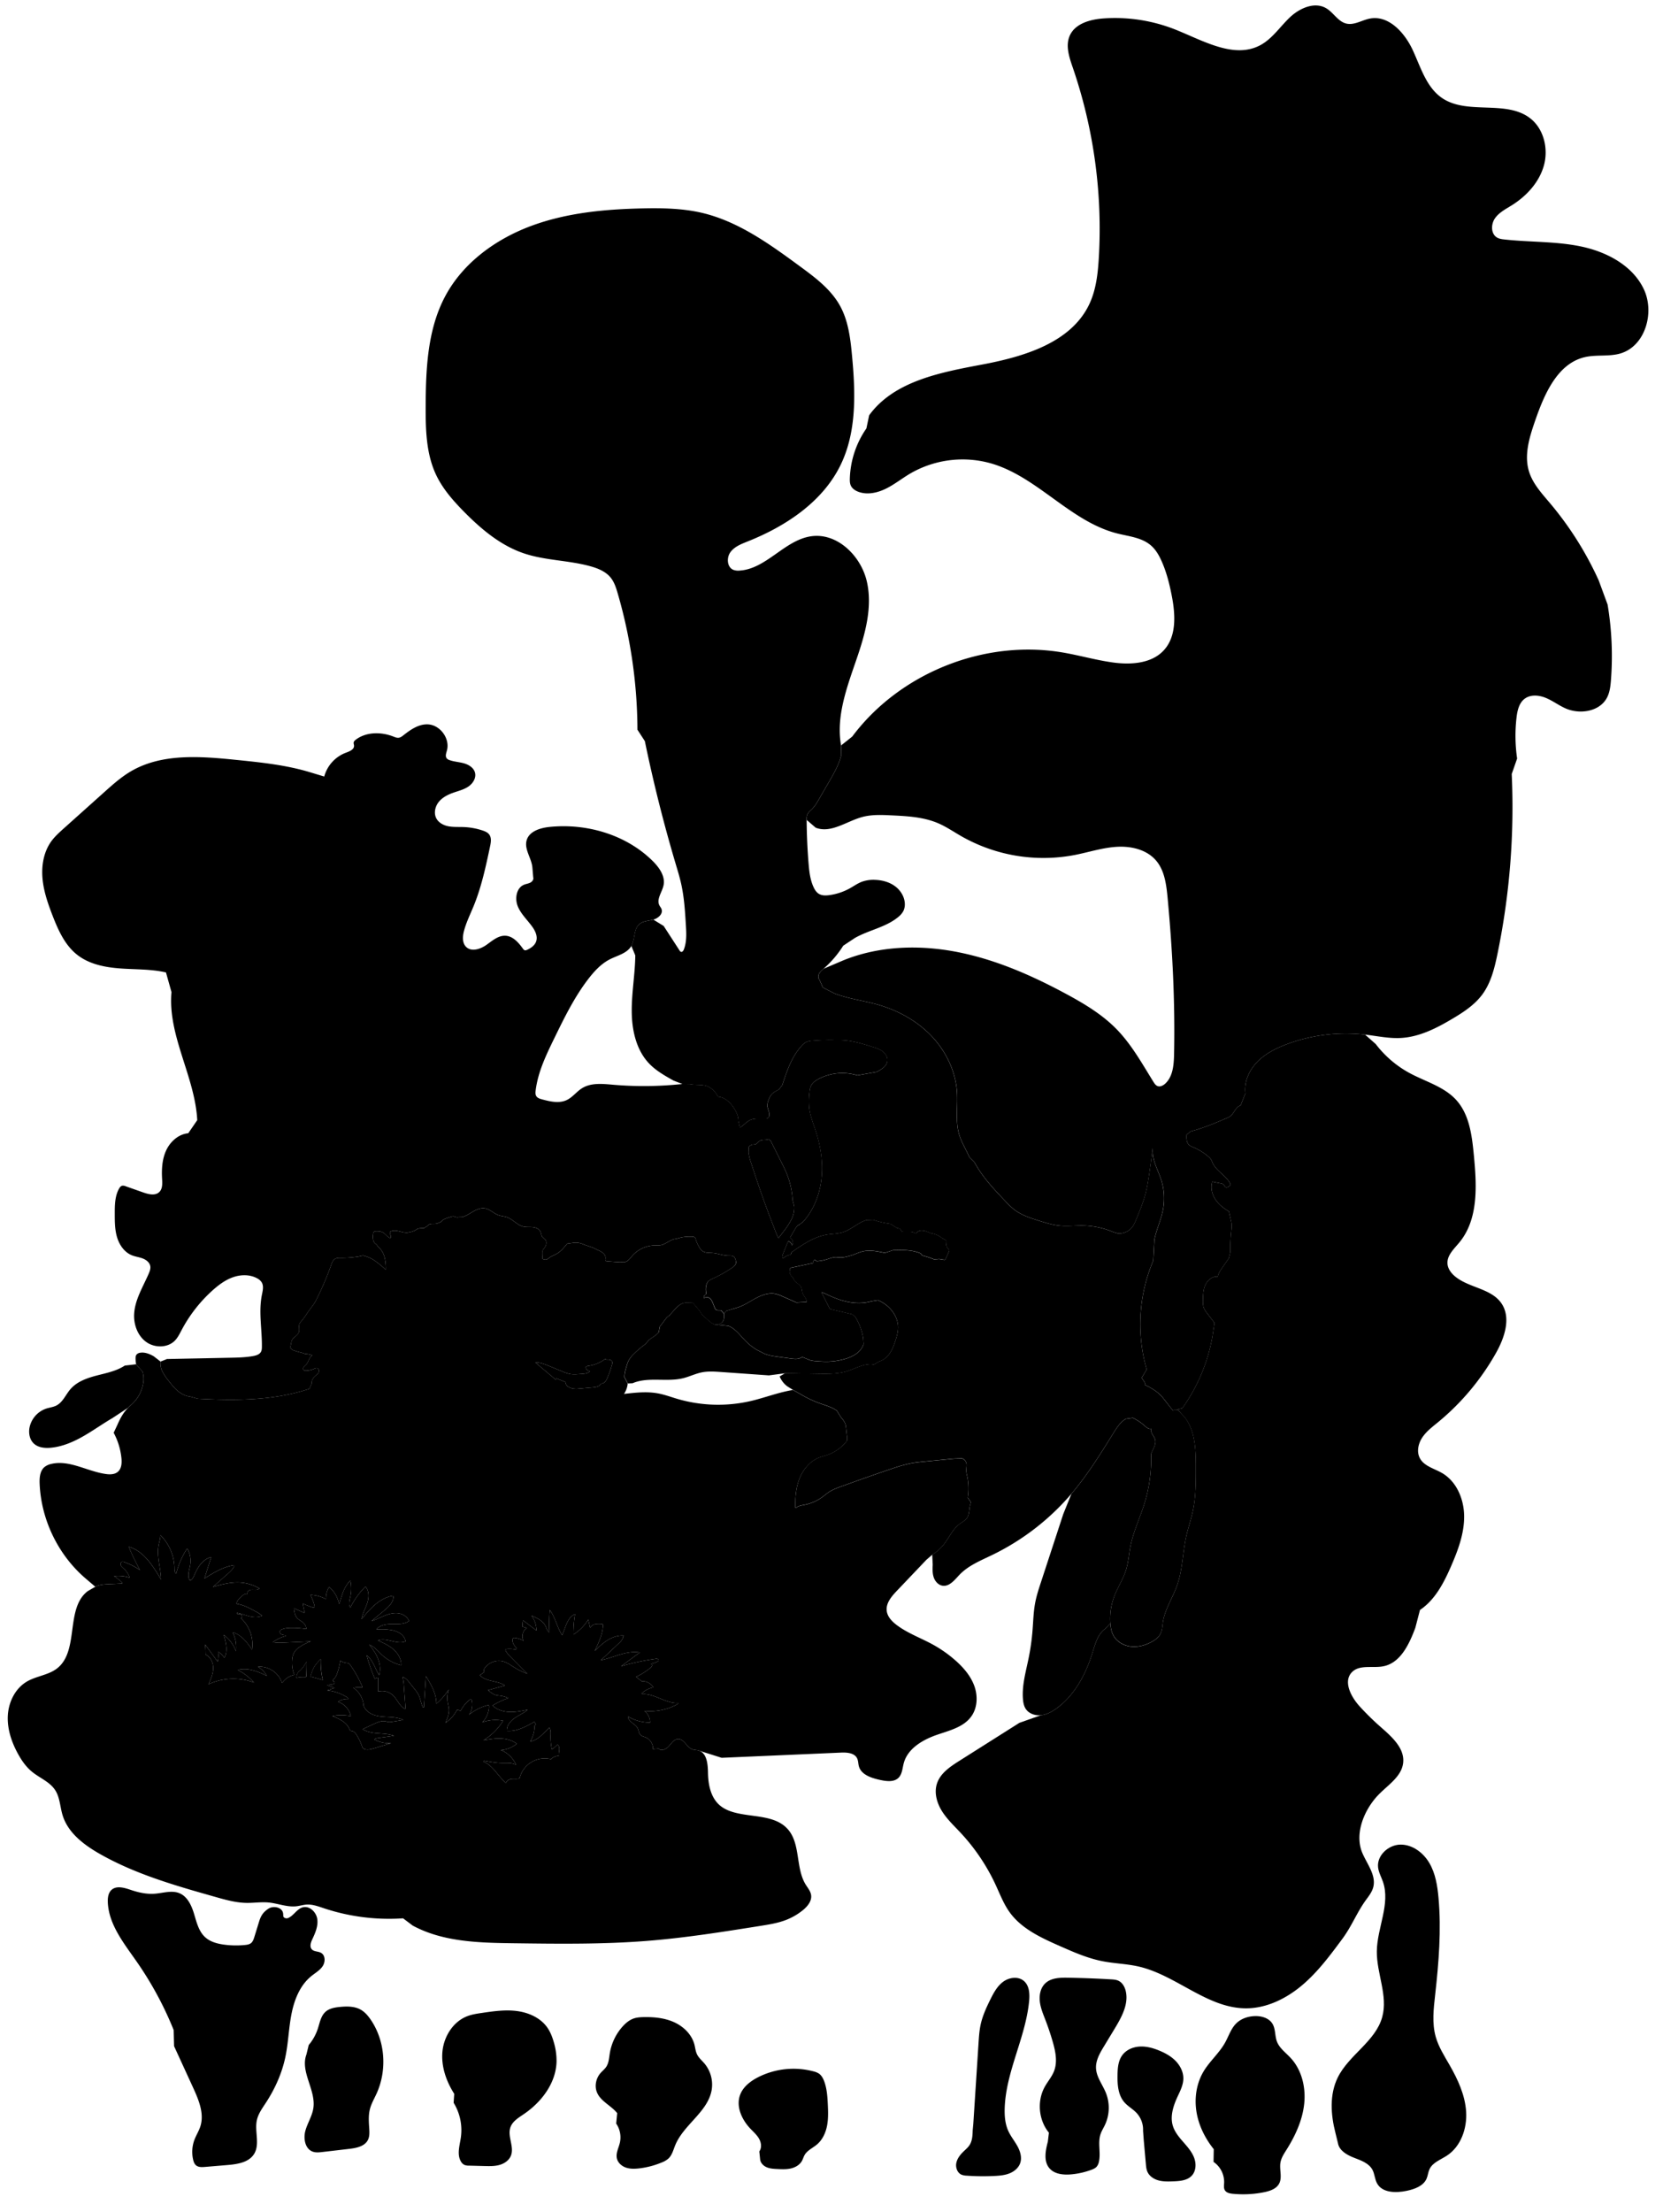
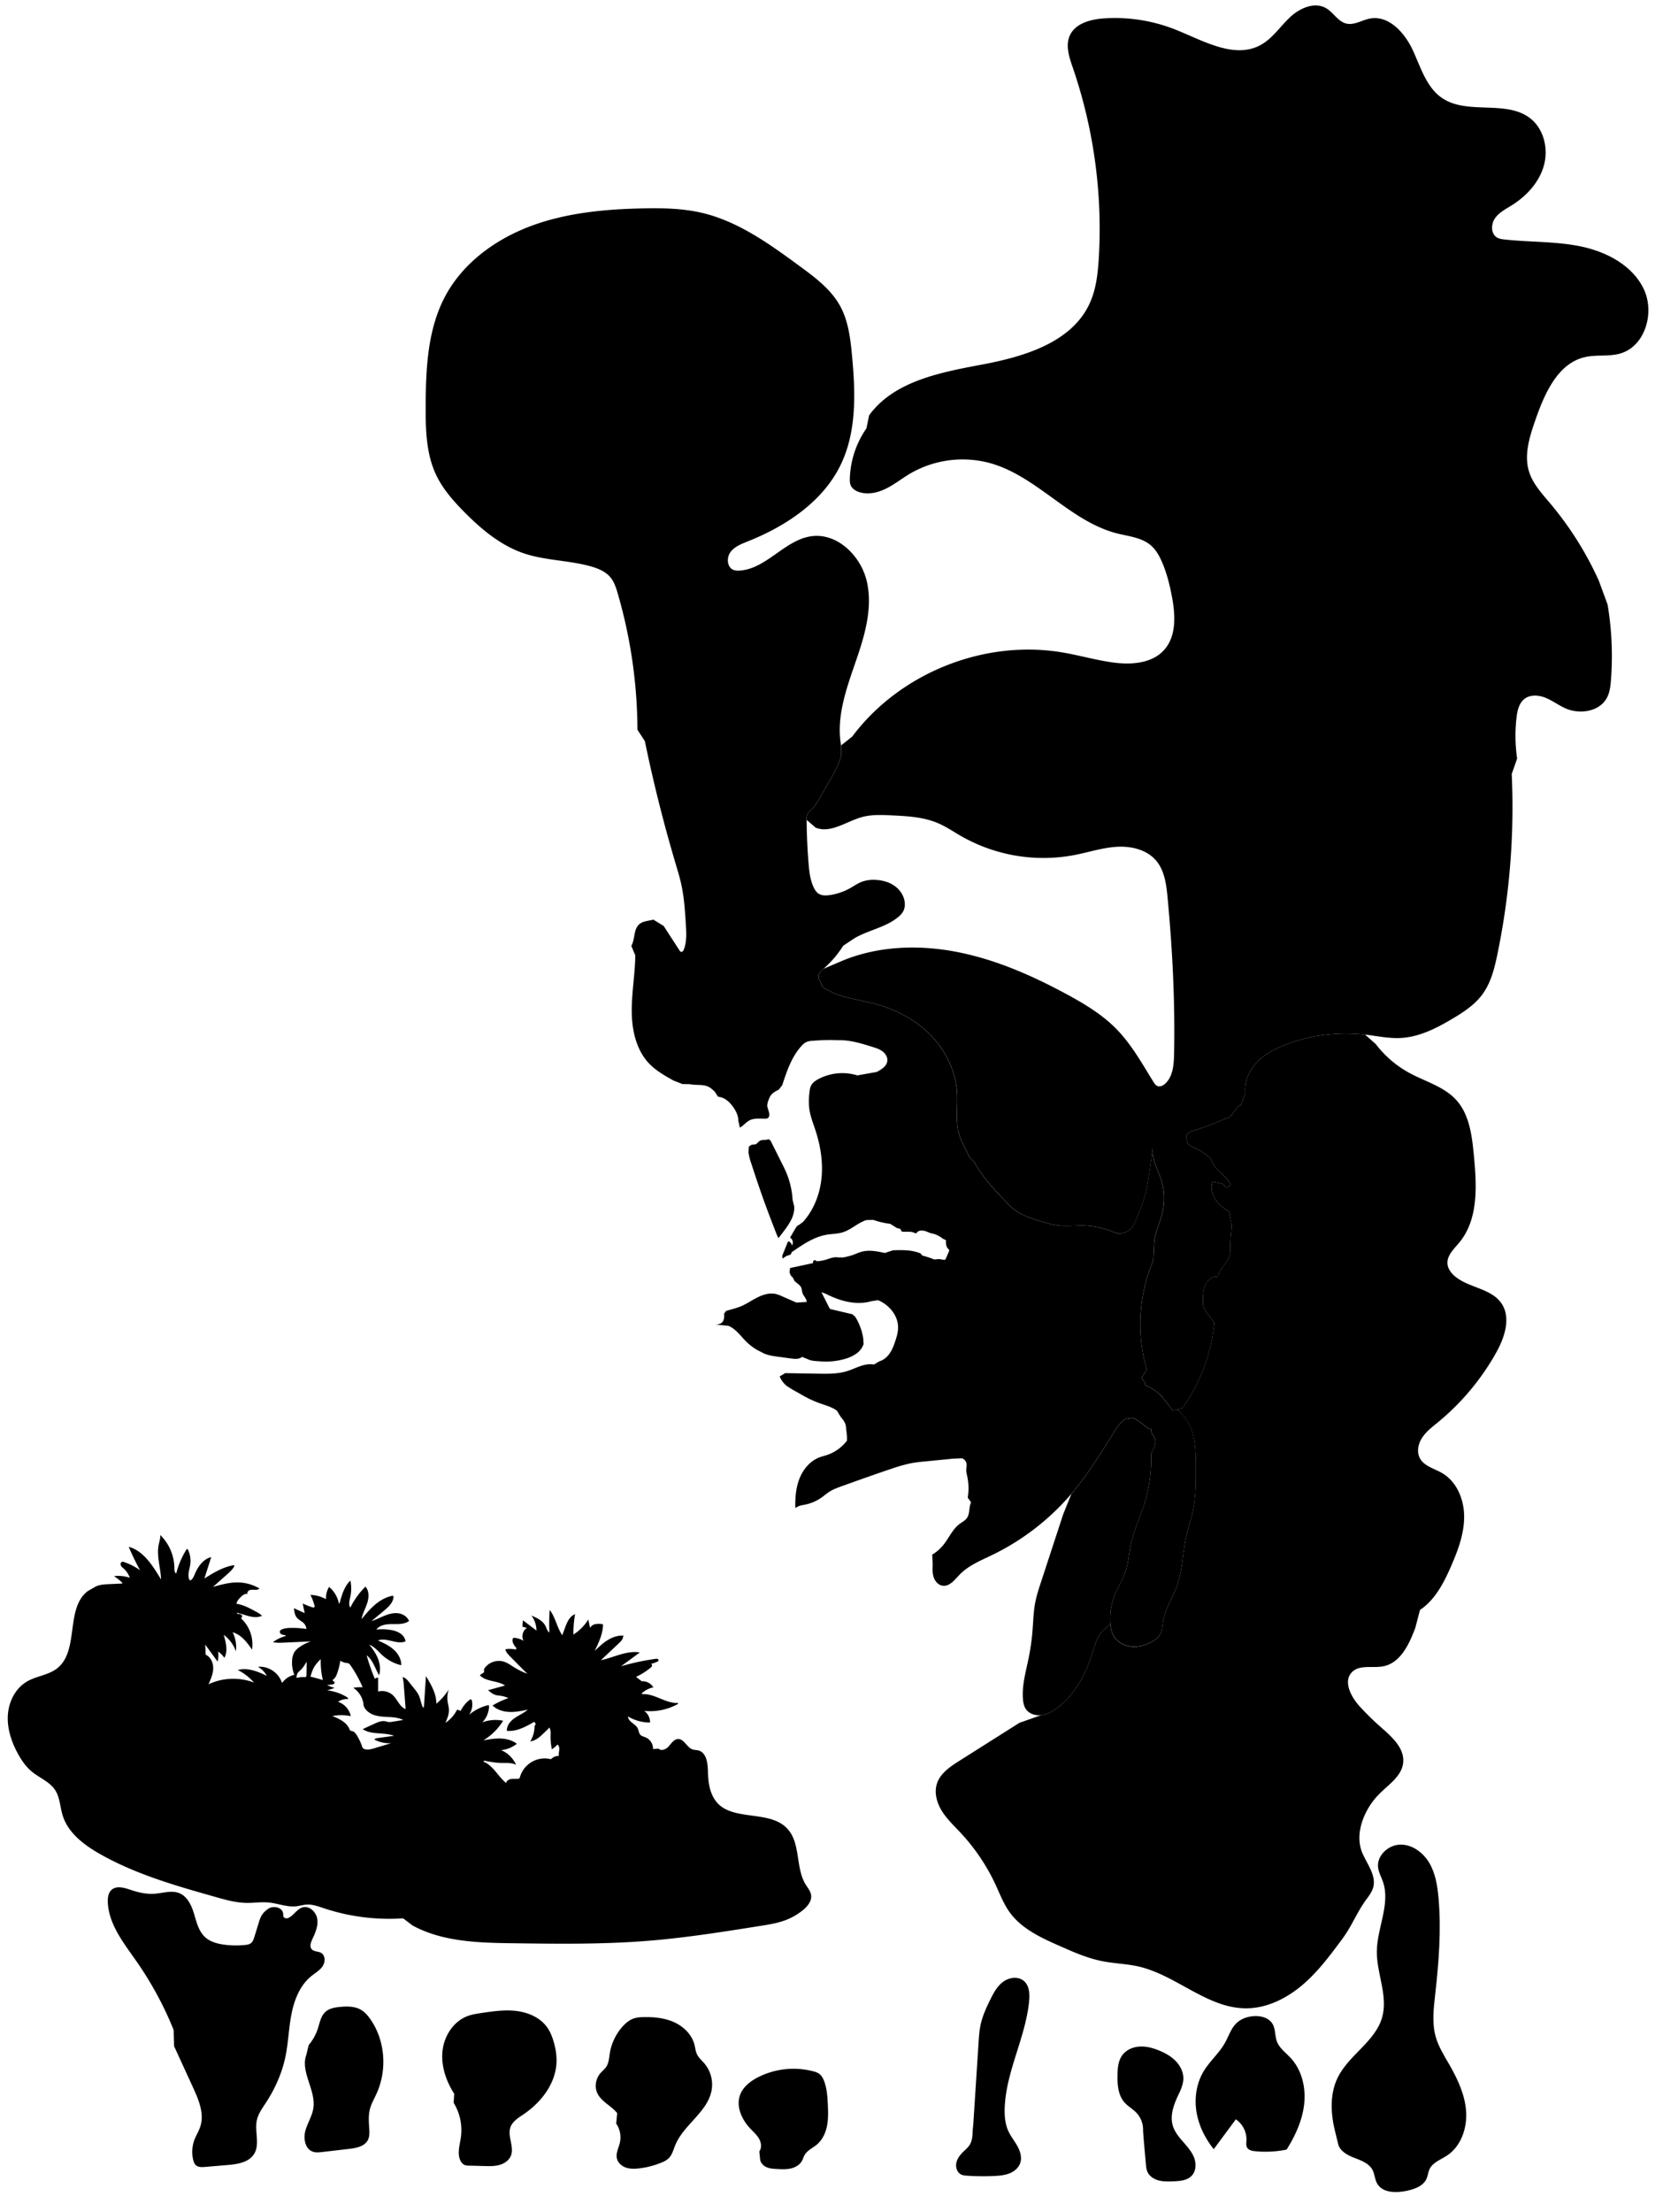
<svg xmlns="http://www.w3.org/2000/svg" viewBox="0 0 2245 2985" id="illustration" preserveAspectRatio="xMidYMid meet">
  <title>Mesembryaceæ</title>
  <path data-name="1" data-official="Mesembryanthemum minutum" data-plain="Tiny Fig-Marigold" data-loc="Cape of Good Hope" d="M658.57,2280.64l.21.17-.54.15ZM1084,2577.55a84.76,84.76,0,0,1-23.23,13.44c-10.86,4.15-22.45,6-33.94,7.83-50.81,8.09-101.69,16.19-153,20.27-60.07,4.77-120.43,4-180.68,3.21-46.5-.61-95.08-1.73-136-23.85l-13-9.79a279,279,0,0,1-107-13.62c-7.55-2.52-15.27-5.41-23.22-4.92-4.66.29-9.18,1.74-13.82,2.27-12.58,1.43-24.9-3.89-37.51-5.08-10-.94-20,.71-30,.53-14.18-.24-28-4.13-41.65-8-53.63-15.16-107.86-30.57-156.29-58.14-21.4-12.18-42.77-28.34-50.06-51.86C81,2438.4,81,2425.57,74.39,2415.53c-7.35-11.21-21-16.25-31.34-24.78-8-6.57-13.94-15.24-18.91-24.3-8.7-15.89-14.64-33.82-13.54-51.91s10.11-36.27,25.76-45.42c12.81-7.49,28.93-8.59,40.65-17.69,30.42-23.63,10.74-81.1,41.47-104.32l10.16-5.88c5.56-2.89,12.05-3.24,18.32-3.53l17.91-.82.16-1.19a83.31,83.31,0,0,0-11.1-8.8,48.72,48.72,0,0,1,21.27,2.18,29.28,29.28,0,0,0-8.19-12.31c-1.46-1.3-3.1-2.53-3.87-4.32s-.18-4.35,1.71-4.86a4.86,4.86,0,0,1,2.8.36,84.73,84.73,0,0,1,21.35,10.9q-8.4-15.37-15.24-31.52c15.5,4.14,26.63,17.53,35.46,30.92q4.28,6.48,8.18,13.2c-.4-15.62-6.2-31.22-3.23-46.56.86-4.48,2.47-8.9,2.22-13.45a63.83,63.83,0,0,1,19.06,44.86c0,2.65.14,5.84,2.45,7.13a111.44,111.44,0,0,1,14.35-33.26l1.1.33a34.34,34.34,0,0,1,3.51,20.65c-1,6.62-3.83,13.43-1.63,19.75a2.22,2.22,0,0,0,1.31,1.59,2.15,2.15,0,0,0,1.83-.71c2.38-2.08,3.55-5.17,4.8-8.07,4.29-10,11.37-19.95,21.94-22.47q-4.58,14.42-9.14,28.83c12.54-7.84,25.55-15.85,40.18-18v1.63c-2,4-5.4,7.13-8.76,10.11l-19.86,17.62c11.47-3.2,23.16-6.43,35.06-6a58.79,58.79,0,0,1,27.94,8.31l-1.09.48c-1.79,1.2-4.1,1.25-6.26,1.15s-4.4-.28-6.39.57-3.56,3.13-2.79,5.15c-3-1-6,1.28-8.29,3.43-2.9,2.71-5.9,5.77-6.5,9.7,9.46,1.35,18.07,6.05,26.43,10.67a35,35,0,0,1,8.07,5.5c-5.25,2.48-11.42,2-17.06.68s-11.05-3.62-16.74-4.72l.46,1.62c1.94-.13,4.1-.19,5.57,1.09s1.12,4.36-.82,4.5a48.23,48.23,0,0,1,15.13,42.59c-6.68-9.95-14.66-20.25-26.2-23.45a44.9,44.9,0,0,1,4.46,25.61A47.09,47.09,0,0,0,302,2206.13c3,10.21,5.92,21.69.9,31.08a28.23,28.23,0,0,0-7.29-7.61l-1.17-.93a34.07,34.07,0,0,1-.69,13.56q-8.4-11.52-16.79-23c.32,3.88.62,7.86.56,11.77l.28,2c6.79,3.05,10.19,11.09,10,18.53s-3.28,14.46-6.3,21.26a79.37,79.37,0,0,1,61.37-2.3A74.67,74.67,0,0,0,321,2253.52c13.19-3.48,27,1.89,39.21,8a30.21,30.21,0,0,0-12-12.24c13.88-1.43,28.11,8,32.25,21.28l1-.28a26.74,26.74,0,0,1,15.88-10.18,44.34,44.34,0,0,1-2.93-20.48,23.05,23.05,0,0,1,3.29-10.64,24.69,24.69,0,0,1,6.74-6.42,58.67,58.67,0,0,1,15.28-7.6l-36.44,1.67c-5,.22-10,.44-14.83-.66a51.22,51.22,0,0,1,17.35-8.3l-.81-1.28a10.76,10.76,0,0,1-5.19-1.06c-1.53-.9-2.58-2.91-1.81-4.52a4.77,4.77,0,0,1,2.54-2.05c3.63-1.58,7.67-1.88,11.63-2a120.72,120.72,0,0,1,21.48,1.47,12.82,12.82,0,0,0-3.61-7.89c-2.65-2.69-6.4-4.12-8.91-6.94-3.15-3.52-3.8-8.55-4.32-13.24l14.51,6.62-2.7-13a119.52,119.52,0,0,0,12.73,5.12c1.1.37,2.59.59,3.18-.41a2.59,2.59,0,0,0,0-1.92,69.17,69.17,0,0,0-5.5-14.38,46.12,46.12,0,0,1,21.08,5.84,29.22,29.22,0,0,1,4.13-16.55,38.37,38.37,0,0,1,13.25,22.33l.95-.29c3-11.07,6.26-22.74,14.59-30.59a52.13,52.13,0,0,1-.08,21.65c-1.08,5-2.8,10.55,0,14.81a104.58,104.58,0,0,1,20.39-28.33c5.17,5.76,4.82,14.65,2.47,22s-6.37,14.24-7.71,21.86c5.74-6.91,11.52-13.87,18.39-19.66s15-10.41,23.83-11.91l.92,1.14c-.22,8-6.87,14.07-13,19.17l-16.78,13.93c6-1.89,11.66-4.88,17.52-7.24s12.19-4.12,18.46-3.35,12.49,4.54,14.69,10.47c-6.34,4.6-14.86,4.15-22.7,4.12s-16.72,1.11-21.33,7.44a69.82,69.82,0,0,1,18.77.42,33.22,33.22,0,0,1,13,4.42c3.86,2.49,7,6.43,7.64,11-11.6,5.06-25.51-5.79-37.29-1.15,7.42,3.27,14.92,6.71,21,12.08s10.64,13,10.43,21.11l-.2.17a58.3,58.3,0,0,1-25.28-13.44c-5.65-5.13-10.54-11.55-17.66-14.27,4.74,5.85,9.14,12.09,11.85,19.12s3.66,14.93,1.43,22.12c-5.5-9.14-8.3-20.47-16.84-26.87a264.21,264.21,0,0,0,11.1,31.76,5.86,5.86,0,0,1,4.42-1.57q0,9.38,0,18.75a21.26,21.26,0,0,1,19.75,4.77c6.25,5.75,9.08,15.31,16.86,18.72l.48-.4q-.82-10.87-1.66-21.76l-.63-8.1a70.24,70.24,0,0,0-1.77-12.77c3.8.75,6.53,4,8.94,7l7.14,9a46.71,46.71,0,0,1,5.49,8c2.67,5.37,3.19,11.6,5.92,16.93l1.28-.25q1.36-21,2.74-42c7,11.49,14.25,23.81,14,37.26a82.37,82.37,0,0,0,16.82-19.23,35.1,35.1,0,0,0-1.56,16.27c.52,3.68,1.63,7.29,1.76,11,.22,6.16-2.24,12.06-4.66,17.73a45.16,45.16,0,0,0,15.55-17.61,9.13,9.13,0,0,1,4.79,1.74A44.14,44.14,0,0,1,633.72,2294c.7-.55,1.65-1.11,2.42-.66a2.21,2.21,0,0,1,.87,1.52,23.82,23.82,0,0,1-3.9,19.22,64.06,64.06,0,0,1,26.5-13.24l.59,1.68a32,32,0,0,1-9.1,21.69,51.21,51.21,0,0,1,28.08-2.18,79.72,79.72,0,0,1-26.57,26.42c7.68-1.34,15.42-2.68,23.21-2.4s15.72,2.29,21.88,7.07a40.07,40.07,0,0,1-22,8.64l1.5.22a38.24,38.24,0,0,1,19.46,19.52c-5.92-3.09-13-2.34-19.69-2.47-7.91-.15-15.72-1.66-23.49-3.16l-.92,1.26c13.17,5.33,19.73,20,30.71,29,.46-3.29,4.09-5.19,7.39-5.54s6.71.3,9.94-.47l1-.86a34.81,34.81,0,0,1,42.26-25.32,14.07,14.07,0,0,1,10.63-4.48c-.54-2.63.21-5.33.46-8s-.17-5.73-2.34-7.32a40,40,0,0,1-7.59,6.45,79.56,79.56,0,0,1-1.76-18.79c.1-3.74.35-7.83-1.87-10.84l-.3,1-7,6.79c-5.23,5-11,10.36-18.26,11.11a39.56,39.56,0,0,0,5.76-19.38,5.09,5.09,0,0,1,.3-1.94,4.63,4.63,0,0,1,1.38-1.58l.05-.22c-.67-1.09-1.33-2.19-2-3.29-11.45,6.58-23.84,13.39-37,12.28-.54-7,4.62-13.24,10.4-17.26s12.47-6.7,17.71-11.4c-8.14,1.7-16.39,3.41-24.7,3.09s-16.84-2.88-22.8-8.68a111.89,111.89,0,0,1,21.39-10.05,41,41,0,0,0-11.28-3.2,42.67,42.67,0,0,1-5.64-.87c-4-1.08-7.33-3.84-10.5-6.55l22.83-6.29c-10.22-7.07-25.71-4.74-34-14l4.74-3.18a2.41,2.41,0,0,0,1.1-1.22,3.53,3.53,0,0,0-.19-1.5c-.34-1.68.63-3.34,1.7-4.68a23.84,23.84,0,0,1,25.29-7.59c4.69,1.52,8.76,4.47,12.93,7.1a104.39,104.39,0,0,0,18.55,9.21q-11-11-21.91-22.09c-2.71-2.74-5.46-5.52-7.24-8.94a1.89,1.89,0,0,1-.28-1.5c.26-.65,1.08-.84,1.78-.9a38.78,38.78,0,0,1,12.2.76l.84-1.86c-2.89-3.43-6-7.48-5.27-11.91a2.55,2.55,0,0,1,.82-1.69,3,3,0,0,1,2.13-.35,28.88,28.88,0,0,1,11.81,4,13.62,13.62,0,0,1,4.52-17.43l-5.86-1.57a31.85,31.85,0,0,1,.73-8.54l18.11,13.67a34.78,34.78,0,0,0-6.78-20.21c7.43,3.21,15.45,7,19,14.19,1.54,3.09,2.35,6.89,5.28,8.73a216.4,216.4,0,0,1,.45-30.45c7.7,10.12,9.7,23.59,16.85,34.1l4-10.83c2.68-7.16,6.2-15.17,13.45-17.59l-.39,1.25a151.73,151.73,0,0,0-2,26.16,62.3,62.3,0,0,0,20.08-20.26q1.23,5.65,2.47,11.32a9.78,9.78,0,0,1,6.86-5,28.82,28.82,0,0,1,8.75-.17,1.59,1.59,0,0,1,1.79,2c-.58,12.07-5.93,23.33-11.19,34.21,5.53-5.29,11.11-10.62,17.64-14.62s14.14-6.61,21.76-5.91l-1.06.76c0,3.86-3,7-5.83,9.6l-24.2,22.76c17.65-3.67,34.79-13.43,52.58-10.47l-25.38,18.66a322.72,322.72,0,0,1,46.51-10,5.58,5.58,0,0,1,2.93.13,1.93,1.93,0,0,1,1.15,2.4,2.63,2.63,0,0,1-1.28,1.06,36.64,36.64,0,0,1-9.1,3.21,2,2,0,0,1,1.75,2.17,5.09,5.09,0,0,1-2.16,3,87.23,87.23,0,0,1-19.53,12.3l7.88,6.06,1.35-.17a17.15,17.15,0,0,1,14.16,8.32,31.71,31.71,0,0,0-15.79,8.17l.61.93c16.78-1.1,31.78,12.86,48.58,11.89l-.34,1.45a76.85,76.85,0,0,1-45.35,9.27,19.23,19.23,0,0,1,7.82,15.75,58.7,58.7,0,0,1-29.84-8.23c.19,3.56,2.95,6.41,5.74,8.62s5.93,4.27,7.47,7.48c1.35,2.8,1.38,6.28,3.48,8.58,1.85,2,4.77,2.53,7.29,3.6a16.63,16.63,0,0,1,9.86,15.73l7.58-.63c3.64,4,10.35.76,13.86-3.33s7-9.41,12.36-9.58c8.14-.26,11.64,11.08,19.28,13.89,2.65,1,5.58.81,8.3,1.55,11.5,3.18,12.65,18.66,12.85,30.58.28,15.86,3.82,33,15.82,43.36,5.49,4.74,12.35,7.66,19.34,9.59,24.86,6.85,55.21,3.32,72.42,22.53,17.75,19.81,10.35,52.37,24.36,75,2.78,4.48,6.45,8.7,7.24,13.91C1096.19,2565.14,1090.24,2572.42,1084,2577.55Zm-670-335.27c-2.51,4.24-5.08,8.55-8.74,11.85a20,20,0,0,0-2.91,2.83c-1.38,1.86-1.78,4.26-2.13,6.56a.58.58,0,0,0,0,.32c.11.32.56.3.9.23a35.32,35.32,0,0,1,11.23-.82l1.22-1Q414,2252.26,413.92,2242.28Zm21.84,24.83a108.91,108.91,0,0,1-2.84-28.22,56.53,56.53,0,0,0-8.2,9.5c-2.73,4.32-4.24,9.27-5.72,14.16l1.35.31Q428.12,2264.74,435.76,2267.11ZM544.36,2321c-6-3-12.77-3.65-19.42-4s-13.42-.54-19.75-2.64-12.27-6.51-14.36-12.83l-.19-2.34a31.48,31.48,0,0,0-13.75-21.61,57.32,57.32,0,0,1,12.62-.71,163.1,163.1,0,0,0-16.31-29.57,7.58,7.58,0,0,0-2.44-2.53,10.08,10.08,0,0,0-3.51-.77,17.2,17.2,0,0,1-7.75-3.05,102.19,102.19,0,0,1-4,16.19c-1.29,3.84-3.05,7.89-6.57,9.9l1,1.92c1.23-.48,2.24,1.47,1.54,2.59s-2.18,1.43-3.49,1.62c-2.18.32-4.38.55-6.57.79l10.21,3.93-9.92,3.15a64.45,64.45,0,0,1,26.38,9c1,.61,2.13,1.57,1.86,2.72a21.66,21.66,0,0,0-13.59,3.73,26.19,26.19,0,0,1,17.21,19.32,65.33,65.33,0,0,0-24.89-.17c9.09,3.72,19,8.25,22.89,17.27a5.17,5.17,0,0,0,1.74,2.6,7.39,7.39,0,0,0,2.25.58c2.69.59,4.53,3,6,5.35a73,73,0,0,1,7.2,15.11,6.92,6.92,0,0,0,1.13,2.35,5,5,0,0,0,2.18,1.38c4.13,1.49,8.69.23,12.9-1l23.16-7a42,42,0,0,1-22.84-4.94c1.23-1.39,3.22-1.73,5.06-2l21.61-3c-13.62-5.14-30.19-.92-42.34-8.92q7.94-3.8,16-7.43c4.61-2.09,9.61-4.19,14.58-3.25,1.42.27,2.79.78,4.22,1a18.91,18.91,0,0,0,5.14-.32Z" />
-   <path data-name="2" data-official="Mesembryanthemum depressum" data-plain="Depressed-leaved Fig-Marigold" data-loc="Cape of Good Hope" d="M658.57,2280.64l.21.17-.54.15Zm-244.65-38.36c-2.51,4.24-5.08,8.55-8.74,11.85a20,20,0,0,0-2.91,2.83c-1.38,1.86-1.78,4.26-2.13,6.56a.58.58,0,0,0,0,.32c.11.32.56.3.9.23a35.32,35.32,0,0,1,11.23-.82l1.22-1Q414,2252.26,413.92,2242.28Zm21.84,24.83a108.91,108.91,0,0,1-2.84-28.22,56.53,56.53,0,0,0-8.2,9.5c-2.73,4.32-4.24,9.27-5.72,14.16l1.35.31Q428.12,2264.74,435.76,2267.11ZM544.36,2321c-6-3-12.77-3.65-19.42-4s-13.42-.54-19.75-2.64-12.27-6.51-14.36-12.83l-.19-2.34a31.48,31.48,0,0,0-13.75-21.61,57.32,57.32,0,0,1,12.62-.71,163.1,163.1,0,0,0-16.31-29.57,7.58,7.58,0,0,0-2.44-2.53,10.08,10.08,0,0,0-3.51-.77,17.2,17.2,0,0,1-7.75-3.05,102.19,102.19,0,0,1-4,16.19c-1.29,3.84-3.05,7.89-6.57,9.9l1,1.92c1.23-.48,2.24,1.47,1.54,2.59s-2.18,1.43-3.49,1.62c-2.18.32-4.38.55-6.57.79l10.21,3.93-9.92,3.15a64.45,64.45,0,0,1,26.38,9c1,.61,2.13,1.57,1.86,2.72a21.66,21.66,0,0,0-13.59,3.73,26.19,26.19,0,0,1,17.21,19.32,65.33,65.33,0,0,0-24.89-.17c9.09,3.72,19,8.25,22.89,17.27a5.17,5.17,0,0,0,1.74,2.6,7.39,7.39,0,0,0,2.25.58c2.69.59,4.53,3,6,5.35a73,73,0,0,1,7.2,15.11,6.92,6.92,0,0,0,1.13,2.35,5,5,0,0,0,2.18,1.38c4.13,1.49,8.69.23,12.9-1l23.16-7a42,42,0,0,1-22.84-4.94c1.23-1.39,3.22-1.73,5.06-2l21.61-3c-13.62-5.14-30.19-.92-42.34-8.92q7.94-3.8,16-7.43c4.61-2.09,9.61-4.19,14.58-3.25,1.42.27,2.79.78,4.22,1a18.91,18.91,0,0,0,5.14-.32Zm770.78-46.37c-5.06-13.62-15-24.92-25.92-34.48A170.45,170.45,0,0,0,1258.9,2219c-16.11-8.81-33.74-15.06-48.39-26.12-6.44-4.85-12.56-11.25-13.48-19.26-1.18-10.36,6.54-19.39,13.74-26.94l39.78-41.77,7.89-6.86a57.78,57.78,0,0,0,15.19-13.28c7.47-9.3,12.21-21.07,21.79-28.19,3.43-2.55,7.48-4.51,9.92-8,4.17-6,2.33-14.45,5.58-21l-4.54-6.49a76.89,76.89,0,0,0-.79-29.31,37.58,37.58,0,0,1-1.24-7.19c-.08-3.49,1-7,.11-10.42a9.09,9.09,0,0,0-5.9-6.14l-11.72.5-37.5,3.68c-6.72.67-13.46,1.33-20.1,2.62a201.75,201.75,0,0,0-25.2,7.14c-22.68,7.56-45.18,15.64-67.67,23.72-5.74,2.06-11.54,4.15-16.69,7.43-3.65,2.33-6.9,5.22-10.43,7.73a59.55,59.55,0,0,1-22.79,9.78c-4.18.83-8.75,1.33-11.88,4.22l-1-.36c-.23-13.35.83-27,5.79-39.37s14.26-23.52,26.73-28.3c3.33-1.27,6.82-2.07,10.2-3.2a56.59,56.59,0,0,0,27.11-19.48l0-5.79q-.66-5.85-1.31-11.69a26.71,26.71,0,0,0-.62-3.89c-1-4-3.79-7.31-6.46-10.46l-5.23-8.51c-6.59-4.86-14.71-7-22.43-9.77a147,147,0,0,1-26.81-12.69l-10.16-5.66c-19.49,3.16-38,10.53-57.27,15a195.5,195.5,0,0,1-98.81-3c-8.73-2.58-17.3-5.78-26.25-7.42-15-2.75-30.49-1-45.68.75a30,30,0,0,0,5-14l-4.49-8.59c0-5.35,1.61-10.56,3.15-15.69a40.88,40.88,0,0,1,2.22-6.17,35.43,35.43,0,0,1,7.11-9.25,124.26,124.26,0,0,1,15.65-13.33l4.72-5.44c4.39-3.77,10-6.21,13.49-10.82l1.35-7.31c1.28-1.71,2.57-3.41,3.86-5.12l3.91-5.21c1.2-1.59,2.48-3.25,4.33-4l10-11a30.76,30.76,0,0,1,6.75-5.36,15.48,15.48,0,0,1,7.18-1.75l8.83.25q3.24,3.87,6.47,7.73c1.08,1.3,2.17,2.6,3.12,4s1.65,2.66,2.6,3.91a31.85,31.85,0,0,0,4.84,4.73l8.35,7.09,4,1.77c3.9.37,8.26-.6,10.61-3.74s2.13-7.11,1.9-10.86l-3.86-4.33c-2.27-.63-5,.38-6.89-1a6.57,6.57,0,0,1-2-3.11l-2.07-5.19c-1-2.67-2.2-5.47-4.46-7.25s-6-2-7.74.21a4.33,4.33,0,0,1,2-5.23,1.86,1.86,0,0,0,.83-.59,1.56,1.56,0,0,0,.06-1c-1-5.76-.77-12.31,3.17-16.64l3.83-2.42a170.49,170.49,0,0,0,27.79-15.33c2.46-1.68,5.09-3.76,5.43-6.72A10.27,10.27,0,0,0,993,1700a9.06,9.06,0,0,0-1.68-3.54c-2-2.28-5.59-2-8.64-2.07-6.89-.14-13.47-2.91-20.33-3.53-2.66-.24-5.35-.15-8-.51a13.1,13.1,0,0,1-7.29-3A18.11,18.11,0,0,1,944,1683a41.13,41.13,0,0,1-4.5-9.79c-.32-1.23-.58-2.6-1.55-3.42a5.25,5.25,0,0,0-3.21-.93,63.37,63.37,0,0,0-15,1l-6.85,1.91c-7.82.32-13.88,7.46-21.61,8.68a46.39,46.39,0,0,1-7.08.19,41.67,41.67,0,0,0-30.8,14.17c-1.81,2.1-3.44,4.4-5.6,6.13s-5.07,2.84-7.74,2.08l-7,.06-13.42-1a3.13,3.13,0,0,1-1.66-.45c-1.08-.82-.65-2.48-.55-3.83a8.37,8.37,0,0,0-2.94-6.53,24.71,24.71,0,0,0-6.3-3.85l-7.94-3.83-11.72-4a25.58,25.58,0,0,0-14.21-2.51l-8.72,1.23c-4,5-8.15,10.12-13.67,13.39-3.59,2.12-7.67,3.41-11,5.95a11.6,11.6,0,0,1-2.63,1.78c-2,.79-4.25,0-6.26-.73a46.18,46.18,0,0,0,.54-9.32,6,6,0,0,1,.3-2.81,6.89,6.89,0,0,1,1.33-1.68c2.79-3,4.32-7.55,2.54-11.22l-5-4.88c-1.12-2.42-1.25-5.24-2.59-7.54-2.06-3.53-6.45-5-10.52-5.29s-8.23.18-12.2-.77c-8.36-2-14.15-9.91-22.28-12.68-3.62-1.24-7.55-1.39-11.15-2.67-6.48-2.29-11.53-8.06-18.31-9.21-5.49-.93-11,1.4-15.84,4.18s-9.49,6.11-14.9,7.48l-4.37.08a8.56,8.56,0,0,1-4.91-.2,11.16,11.16,0,0,0-2.31-.76,6.74,6.74,0,0,0-2.73.4c-1.87.54-3.72,1.12-5.57,1.73-3.23,1.07-6.63,2.39-8.59,5.17l-4.29,1.91c-3.9,1.84-9-.31-12.56,2.18-.87.62-1.56,1.48-2.42,2.11-1.1.79-2.49,1.23-3.3,2.32l-3.69.09c-2.38.15-4.9.34-6.85,1.72-.46.33-.87.72-1.35,1a9.22,9.22,0,0,1-1.56.73l-3.34,1.3-5.36,1.2c-3.86.55-7.72-.66-11.51-1.61s-7.9-1.62-11.48-.06a2.51,2.51,0,0,0-1.23.93,2.89,2.89,0,0,0,.08,2.37c.31.95.63,1.9.94,2.85s.45,2.49-.58,2.79a1.89,1.89,0,0,1-1.38-.32c-3.22-1.82-5.32-5.22-8.54-7-2.7-1.52-5.93-1.77-9-1.74-1.25,0-2.65.13-3.48,1.07a4.69,4.69,0,0,0-.87,2.78,25.61,25.61,0,0,0,.06,7.72,8.74,8.74,0,0,0,4.29,6.13l2.63,3.53c4.34,3.54,7.12,8.73,8.57,14.14a61.78,61.78,0,0,1,1.61,16.68,136,136,0,0,0-14.18-11.77,45.82,45.82,0,0,0-16.7-7.51l-5.77,1.32A147.29,147.29,0,0,1,460,1697.4c-2.58,0-5.3-.06-7.54,1.22-2.94,1.68-4.25,5.16-5.38,8.35a398.94,398.94,0,0,1-19.82,46.39,44.22,44.22,0,0,1-5.33,8.7l-6.26,8.42a98.48,98.48,0,0,1-8.77,12.28,14.79,14.79,0,0,0-2.49,3.36c-1.64,3.55.24,7.89-1,11.59-1.54,4.46-7,6.39-9.17,10.59-1.55,3-1.13,6.8-2.76,9.79l3.52,3.67a124.89,124.89,0,0,0,13.12,3.88l4,1.39a24.24,24.24,0,0,1,9.5,2c-4.43,2.37-4.83,8.68-8.31,12.31a34.73,34.73,0,0,0-3.32,3.21c-.9,1.26-1.2,3.18-.08,4.24a4.17,4.17,0,0,0,3,.81,28.71,28.71,0,0,0,10.62-2.25c1.75-.74,3.76-1.65,5.43-.76,1.9,1,2.05,3.83,1,5.7s-2.93,3.11-4.52,4.55c-3,2.7-5.12,6.54-4.85,10.53l-2.85,6.68c-48.13,16.15-100.07,16.11-150.77,13.43l-10.33-2.92c-6.19-.55-12-3.61-16.71-7.62s-8.63-8.93-12.46-13.83a71.9,71.9,0,0,1-8-11.89,24.39,24.39,0,0,1-2.76-13.9l-9.27-7.16c-5.55-3.15-11.87-5.72-18.17-4.71a7.67,7.67,0,0,0-4.95,2.48c-1.25,1.6-1.37,3.79-1.31,5.82a48.45,48.45,0,0,0,.76,7.31l8.69,9.92a35.43,35.43,0,0,1,.68,16.51,48.68,48.68,0,0,1-13.35,25.74c-2.24,2.25-4.7,4.28-6.94,6.54-6.27,6.33-10.63,14.32-14.18,22.49l-5.21,11.16a92.29,92.29,0,0,1,10.46,34.07c.68,6.6.27,14.18-4.73,18.54-4.38,3.81-10.84,3.87-16.59,3-24.84-3.51-48.76-19.28-73.19-13.59a21.87,21.87,0,0,0-9.53,4.39c-6,5.25-6.69,14.28-6.37,22.27,2,48.9,25.17,96.59,62.46,128.29l12.68,10.81c5.56-2.89,12.05-3.24,18.32-3.53l17.91-.82.16-1.19a83.31,83.31,0,0,0-11.1-8.8,48.72,48.72,0,0,1,21.27,2.18,29.28,29.28,0,0,0-8.19-12.31c-1.46-1.3-3.1-2.53-3.87-4.32s-.18-4.35,1.71-4.86a4.86,4.86,0,0,1,2.8.36,84.73,84.73,0,0,1,21.35,10.9q-8.4-15.37-15.24-31.52c15.5,4.14,26.63,17.53,35.46,30.92q4.28,6.48,8.18,13.2c-.4-15.62-6.2-31.22-3.23-46.56.86-4.48,2.47-8.9,2.22-13.45a63.83,63.83,0,0,1,19.06,44.86c0,2.65.14,5.84,2.45,7.13a111.44,111.44,0,0,1,14.35-33.26l1.1.33a34.34,34.34,0,0,1,3.51,20.65c-1,6.62-3.83,13.43-1.63,19.75a2.22,2.22,0,0,0,1.31,1.59,2.15,2.15,0,0,0,1.83-.71c2.38-2.08,3.55-5.17,4.8-8.07,4.29-10,11.37-19.95,21.94-22.47q-4.58,14.42-9.14,28.83c12.54-7.84,25.55-15.85,40.18-18v1.63c-2,4-5.4,7.13-8.76,10.11l-19.86,17.62c11.47-3.2,23.16-6.43,35.06-6a58.79,58.79,0,0,1,27.94,8.31l-1.09.48c-1.79,1.2-4.1,1.25-6.26,1.15s-4.4-.28-6.39.57-3.56,3.13-2.79,5.15c-3-1-6,1.28-8.29,3.43-2.9,2.71-5.9,5.77-6.5,9.7,9.46,1.35,18.07,6.05,26.43,10.67a35,35,0,0,1,8.07,5.5c-5.25,2.48-11.42,2-17.06.68s-11.05-3.62-16.74-4.72l.46,1.62c1.94-.13,4.1-.19,5.57,1.09s1.12,4.36-.82,4.5a48.23,48.23,0,0,1,15.13,42.59c-6.68-9.95-14.66-20.25-26.2-23.45a44.9,44.9,0,0,1,4.46,25.61A47.09,47.09,0,0,0,302,2206.13c3,10.21,5.92,21.69.9,31.08a28.23,28.23,0,0,0-7.29-7.61l-1.17-.93a34.07,34.07,0,0,1-.69,13.56q-8.4-11.52-16.79-23c.32,3.88.62,7.86.56,11.77l.28,2c6.79,3.05,10.19,11.09,10,18.53s-3.28,14.46-6.3,21.26a79.37,79.37,0,0,1,61.37-2.3A74.67,74.67,0,0,0,321,2253.52c13.19-3.48,27,1.89,39.21,8a30.21,30.21,0,0,0-12-12.24c13.88-1.43,28.11,8,32.25,21.28l1-.28a26.74,26.74,0,0,1,15.88-10.18,44.34,44.34,0,0,1-2.93-20.48,23.05,23.05,0,0,1,3.29-10.64,24.69,24.69,0,0,1,6.74-6.42,58.67,58.67,0,0,1,15.28-7.6l-36.44,1.67c-5,.22-10,.44-14.83-.66a51.22,51.22,0,0,1,17.35-8.3l-.81-1.28a10.76,10.76,0,0,1-5.19-1.06c-1.53-.9-2.58-2.91-1.81-4.52a4.77,4.77,0,0,1,2.54-2.05c3.63-1.58,7.67-1.88,11.63-2a120.72,120.72,0,0,1,21.48,1.47,12.82,12.82,0,0,0-3.61-7.89c-2.65-2.69-6.4-4.12-8.91-6.94-3.15-3.52-3.8-8.55-4.32-13.24l14.51,6.62-2.7-13a119.52,119.52,0,0,0,12.73,5.12c1.1.37,2.59.59,3.18-.41a2.59,2.59,0,0,0,0-1.92,69.17,69.17,0,0,0-5.5-14.38,46.12,46.12,0,0,1,21.08,5.84,29.22,29.22,0,0,1,4.13-16.55,38.37,38.37,0,0,1,13.25,22.33l.95-.29c3-11.07,6.26-22.74,14.59-30.59a52.13,52.13,0,0,1-.08,21.65c-1.08,5-2.8,10.55,0,14.81a104.58,104.58,0,0,1,20.39-28.33c5.17,5.76,4.82,14.65,2.47,22s-6.37,14.24-7.71,21.86c5.74-6.91,11.52-13.87,18.39-19.66s15-10.41,23.83-11.91l.92,1.14c-.22,8-6.87,14.07-13,19.17l-16.78,13.93c6-1.89,11.66-4.88,17.52-7.24s12.19-4.12,18.46-3.35,12.49,4.54,14.69,10.47c-6.34,4.6-14.86,4.15-22.7,4.12s-16.72,1.11-21.33,7.44a69.82,69.82,0,0,1,18.77.42,33.22,33.22,0,0,1,13,4.42c3.86,2.49,7,6.43,7.64,11-11.6,5.06-25.51-5.79-37.29-1.15,7.42,3.27,14.92,6.71,21,12.08s10.64,13,10.43,21.11l-.2.17a58.3,58.3,0,0,1-25.28-13.44c-5.65-5.13-10.54-11.55-17.66-14.27,4.74,5.85,9.14,12.09,11.85,19.12s3.66,14.93,1.43,22.12c-5.5-9.14-8.3-20.47-16.84-26.87a264.21,264.21,0,0,0,11.1,31.76,5.86,5.86,0,0,1,4.42-1.57q0,9.38,0,18.75a21.26,21.26,0,0,1,19.75,4.77c6.25,5.75,9.08,15.31,16.86,18.72l.48-.4q-.82-10.87-1.66-21.76l-.63-8.1a70.24,70.24,0,0,0-1.77-12.77c3.8.75,6.53,4,8.94,7l7.14,9a46.71,46.71,0,0,1,5.49,8c2.67,5.37,3.19,11.6,5.92,16.93l1.28-.25q1.36-21,2.74-42c7,11.49,14.25,23.81,14,37.26a82.37,82.37,0,0,0,16.82-19.23,35.1,35.1,0,0,0-1.56,16.27c.52,3.68,1.63,7.29,1.76,11,.22,6.16-2.24,12.06-4.66,17.73a45.16,45.16,0,0,0,15.55-17.61,9.13,9.13,0,0,1,4.79,1.74A44.14,44.14,0,0,1,633.72,2294c.7-.55,1.65-1.11,2.42-.66a2.21,2.21,0,0,1,.87,1.52,23.82,23.82,0,0,1-3.9,19.22,64.06,64.06,0,0,1,26.5-13.24l.59,1.68a32,32,0,0,1-9.1,21.69,51.21,51.21,0,0,1,28.08-2.18,79.72,79.72,0,0,1-26.57,26.42c7.68-1.34,15.42-2.68,23.21-2.4s15.72,2.29,21.88,7.07a40.07,40.07,0,0,1-22,8.64l1.5.22a38.24,38.24,0,0,1,19.46,19.52c-5.92-3.09-13-2.34-19.69-2.47-7.91-.15-15.72-1.66-23.49-3.16l-.92,1.26c13.17,5.33,19.73,20,30.71,29,.46-3.29,4.09-5.19,7.39-5.54s6.71.3,9.94-.47l1-.86a34.81,34.81,0,0,1,42.26-25.32,14.07,14.07,0,0,1,10.63-4.48c-.54-2.63.21-5.33.46-8s-.17-5.73-2.34-7.32a40,40,0,0,1-7.59,6.45,79.56,79.56,0,0,1-1.76-18.79c.1-3.74.35-7.83-1.87-10.84l-.3,1-7,6.79c-5.23,5-11,10.36-18.26,11.11a39.56,39.56,0,0,0,5.76-19.38,5.09,5.09,0,0,1,.3-1.94,4.63,4.63,0,0,1,1.38-1.58l.05-.22c-.67-1.09-1.33-2.19-2-3.29-11.45,6.58-23.84,13.39-37,12.28-.54-7,4.62-13.24,10.4-17.26s12.47-6.7,17.71-11.4c-8.14,1.7-16.39,3.41-24.7,3.09s-16.84-2.88-22.8-8.68a111.89,111.89,0,0,1,21.39-10.05,41,41,0,0,0-11.28-3.2,42.67,42.67,0,0,1-5.64-.87c-4-1.08-7.33-3.84-10.5-6.55l22.83-6.29c-10.22-7.07-25.71-4.74-34-14l4.74-3.18a2.41,2.41,0,0,0,1.1-1.22,3.53,3.53,0,0,0-.19-1.5c-.34-1.68.63-3.34,1.7-4.68a23.84,23.84,0,0,1,25.29-7.59c4.69,1.52,8.76,4.47,12.93,7.1a104.39,104.39,0,0,0,18.55,9.21q-11-11-21.91-22.09c-2.71-2.74-5.46-5.52-7.24-8.94a1.89,1.89,0,0,1-.28-1.5c.26-.65,1.08-.84,1.78-.9a38.78,38.78,0,0,1,12.2.76l.84-1.86c-2.89-3.43-6-7.48-5.27-11.91a2.55,2.55,0,0,1,.82-1.69,3,3,0,0,1,2.13-.35,28.88,28.88,0,0,1,11.81,4,13.62,13.62,0,0,1,4.52-17.43l-5.86-1.57a31.85,31.85,0,0,1,.73-8.54l18.11,13.67a34.78,34.78,0,0,0-6.78-20.21c7.43,3.21,15.45,7,19,14.19,1.54,3.09,2.35,6.89,5.28,8.73a216.4,216.4,0,0,1,.45-30.45c7.7,10.12,9.7,23.59,16.85,34.1l4-10.83c2.68-7.16,6.2-15.17,13.45-17.59l-.39,1.25a151.73,151.73,0,0,0-2,26.16,62.3,62.3,0,0,0,20.08-20.26q1.23,5.65,2.47,11.32a9.78,9.78,0,0,1,6.86-5,28.82,28.82,0,0,1,8.75-.17,1.59,1.59,0,0,1,1.79,2c-.58,12.07-5.93,23.33-11.19,34.21,5.53-5.29,11.11-10.62,17.64-14.62s14.14-6.61,21.76-5.91l-1.06.76c0,3.86-3,7-5.83,9.6l-24.2,22.76c17.65-3.67,34.79-13.43,52.58-10.47l-25.38,18.66a322.72,322.72,0,0,1,46.51-10,5.58,5.58,0,0,1,2.93.13,1.93,1.93,0,0,1,1.15,2.4,2.63,2.63,0,0,1-1.28,1.06,36.64,36.64,0,0,1-9.1,3.21,2,2,0,0,1,1.75,2.17,5.09,5.09,0,0,1-2.16,3,87.23,87.23,0,0,1-19.53,12.3l7.88,6.06,1.35-.17a17.15,17.15,0,0,1,14.16,8.32,31.71,31.71,0,0,0-15.79,8.17l.61.93c16.78-1.1,31.78,12.86,48.58,11.89l-.34,1.45a76.85,76.85,0,0,1-45.35,9.27,19.23,19.23,0,0,1,7.82,15.75,58.7,58.7,0,0,1-29.84-8.23c.19,3.56,2.95,6.41,5.74,8.62s5.93,4.27,7.47,7.48c1.35,2.8,1.38,6.28,3.48,8.58,1.85,2,4.77,2.53,7.29,3.6a16.63,16.63,0,0,1,9.86,15.73l7.58-.63c3.64,4,10.35.76,13.86-3.33s7-9.41,12.36-9.58c8.14-.26,11.64,11.08,19.28,13.89,2.65,1,5.58.81,8.3,1.55l31.3,9.88,160.88-7c8.28-.37,18.45.34,22,7.8,1.58,3.27,1.38,7.11,2.35,10.61,3.15,11.45,16.76,15.83,28.35,18.39,8.64,1.9,19,3.36,25.21-2.89,5-5,5.2-12.93,7.06-19.79,5.43-19.94,25.92-31.69,45.48-38.38,16.63-5.68,35.33-10.26,45.61-24.51C1319.71,2304.48,1320.19,2288.21,1315.14,2274.59ZM826.32,1841a140.39,140.39,0,0,1-6.13,17.71,20.23,20.23,0,0,1-2.91,5.42A7.11,7.11,0,0,1,812,1867l-3.54,3.32c-3,1.45-6.47,1.77-9.82,2.06l-20.52,1.81-4.94-.38a22.73,22.73,0,0,1-6-2.42,7.75,7.75,0,0,1-3.66-5.18,2.51,2.51,0,0,0-.19-.87,2.16,2.16,0,0,0-1.23-.88L750.92,1860c-.14.67-.28,1.35-.43,2l-27.83-23.45v-.12c6.8,0,13.29,2.69,19.59,5.29l17,7a47.85,47.85,0,0,0,11.06,3.54,43.11,43.11,0,0,0,8.5.2c2.95-.15,5.9-.37,8.84-.64,3.33-.32,7.08-1,8.94-3.75a5.75,5.75,0,0,1-5.46-3.5,2.48,2.48,0,0,1-.21-1.51c.31-1.32,2-1.7,3.31-1.88a48.36,48.36,0,0,0,22.63-9.29l2.26.88a12.86,12.86,0,0,1,4.29.2,4.38,4.38,0,0,1,3.11,2.74A6.24,6.24,0,0,1,826.32,1841Z" />
-   <path data-name="3" data-official="Mesembryanthemum micans" data-plain="Shining Fig-Marigold" data-loc="Cape of Good Hope" d="M826.32,1841a140.39,140.39,0,0,1-6.13,17.71,20.23,20.23,0,0,1-2.91,5.42A7.11,7.11,0,0,1,812,1867l-3.54,3.32c-3,1.45-6.47,1.77-9.82,2.06l-20.52,1.81-4.94-.38a22.73,22.73,0,0,1-6-2.42,7.75,7.75,0,0,1-3.66-5.18,2.51,2.51,0,0,0-.19-.87,2.16,2.16,0,0,0-1.23-.88L750.92,1860c-.14.67-.28,1.35-.43,2l-27.83-23.45v-.12c6.8,0,13.29,2.69,19.59,5.29l17,7a47.85,47.85,0,0,0,11.06,3.54,43.11,43.11,0,0,0,8.5.2c2.95-.15,5.9-.37,8.84-.64,3.33-.32,7.08-1,8.94-3.75a5.75,5.75,0,0,1-5.46-3.5,2.48,2.48,0,0,1-.21-1.51c.31-1.32,2-1.7,3.31-1.88a48.36,48.36,0,0,0,22.63-9.29l2.26.88a12.86,12.86,0,0,1,4.29.2,4.38,4.38,0,0,1,3.11,2.74A6.24,6.24,0,0,1,826.32,1841Zm-653.48,58.72c2.24-2.26,4.7-4.29,6.94-6.54a48.68,48.68,0,0,0,13.35-25.74,35.43,35.43,0,0,0-.68-16.51l-8.69-9.92-15.29,1.75c-11.29,7.43-24.94,10.06-38,13.46s-26.59,8.14-35.4,18.38c-6.39,7.42-10.23,17.59-18.93,22.06-4.24,2.17-9.11,2.67-13.64,4.12a34.19,34.19,0,0,0-22.64,25.59c-1.45,7.6.09,16.18,5.7,21.51,5.9,5.6,14.86,6.51,23,5.76,15.52-1.44,30.2-7.74,43.74-15.45s26.22-16.86,39.68-24.7ZM965,1787.33l-4-1.77-8.35-7.09a31.85,31.85,0,0,1-4.84-4.73c-1-1.25-1.72-2.62-2.6-3.91s-2-2.7-3.12-4q-3.24-3.86-6.47-7.73l-8.83-.25a15.48,15.48,0,0,0-7.18,1.75,30.76,30.76,0,0,0-6.75,5.36l-10,11c-1.85.76-3.13,2.42-4.33,4l-3.91,5.21c-1.29,1.71-2.58,3.41-3.86,5.12l-1.35,7.31c-3.49,4.61-9.1,7-13.49,10.82l-4.72,5.44a124.26,124.26,0,0,0-15.65,13.33,35.43,35.43,0,0,0-7.11,9.25,40.88,40.88,0,0,0-2.22,6.17c-1.54,5.13-3.1,10.34-3.15,15.69l4.49,8.59,6.46-.33c21.17-9,45.91-1.26,68.24-6.78,8.57-2.12,16.61-6.17,25.28-7.88,8.36-1.65,17-1.07,25.48-.49L1038,1856l21.91-2.89,45.12.73c12.88.2,26,.38,38.32-3.39,6.06-1.86,11.79-4.63,17.77-6.69s12.41-3.42,18.64-2.3l7.63-4.42c5.64-1.64,10.31-5.74,13.65-10.58s5.45-10.38,7.34-15.94c2.15-6.31,4.06-12.83,4-19.49-.17-16-12.32-30.33-27.17-36.41l-9.22,1.5c-10.3,3-21.33,2.8-31.82.65s-20.5-6.25-30.08-11l-5.19-1.93q5.17,10.34,10.41,20.63a3.9,3.9,0,0,0,3.39,2.6l28,6.6,3.92,3.5a77.75,77.75,0,0,1,10.75,29.11l.48,7.69a26.67,26.67,0,0,1-10.06,13,49.83,49.83,0,0,1-15.13,6.92,89.24,89.24,0,0,1-25.1,3.61c-4.08,0-8.14-.27-12.21-.55-4.42-.3-9-.64-12.94-2.68l-7.62-3.07c-4,3.33-9.91,2.8-15.09,2.1l-18.06-2.44c-7-1-14.17-2-20.35-5.36l-7.72-4a75.85,75.85,0,0,1-14.69-11.47c-7.44-7.47-13.75-16.81-23.54-20.73ZM1280,1685c-2.88-2.88-3-7.45-2.88-11.53l-4.5-2.2a34.15,34.15,0,0,0-14.08-6.87,16.76,16.76,0,0,1-4.5-1.36l-5.12-2c-3.66-.71-8.05-1.2-10.57,1.55-.6.66-1.17,1.54-2.07,1.59a3,3,0,0,1-1.49-.5c-4.81-2.51-10.63-1.22-16-1.68a2.48,2.48,0,0,1-1.79-.68,5.28,5.28,0,0,1-.6-1.58c-.7-1.86-3.08-2.3-5.06-2.45l-9.55-5.93a108,108,0,0,1-22.71-5.3l-9.22.22c-11.49,3.42-20.41,12.84-31.84,16.45-7,2.23-14.6,2.1-21.89,3.33-17,2.86-31.83,12.91-46,22.7a4.34,4.34,0,0,0-1.66,1.66c-.22.5-.24,1.07-.48,1.55-.57,1.19-2.06,1.49-3.33,1.82a15.93,15.93,0,0,0-7.49,4.42l-.69-1c-.73-1.78,0-3.79.72-5.57q3.12-7.74,6.26-15.48a1.83,1.83,0,0,1,.48-.79c.54-.43,1.34-.15,1.92.22a7.46,7.46,0,0,1,3.29,5.07,7.63,7.63,0,0,0-2.52-10.66l7-12c1.31-2.24,2.87-4.69,5.39-5.32l5.42-4.23c14.38-16.14,22.48-37.33,24.67-58.84s-1.27-43.33-8-63.89c-3.3-10.16-7.41-20.19-8.64-30.8a95.7,95.7,0,0,1,.29-20.3c.34-3.52.79-7.14,2.51-10.24,2.1-3.78,5.86-6.33,9.67-8.37a69,69,0,0,1,52.52-4.94l26.12-4.63c6.41-3.32,13.63-7.75,14.39-14.93.53-5-2.49-9.82-6.49-12.85s-8.9-4.57-13.69-6.06c-15-4.69-30.33-9.42-46-9l-9.77-.28q-12.66,0-25.29,1.07a24.12,24.12,0,0,0-7.82,1.55,21.33,21.33,0,0,0-6.91,5.5c-13.31,14.63-19.79,34-25.92,52.85l-4.67,6c-4,2-8.12,4.12-10.73,7.72a23.9,23.9,0,0,0-2.57,4.94c-1.33,3.22-2.47,6.65-2.23,10.13l2.43,8a14.84,14.84,0,0,1,.27,4.2,4.82,4.82,0,0,1-2.08,3.53,6.59,6.59,0,0,1-3.26.7c-7,.22-14.48-1-20.81,2-5.08,2.45-8.61,7.31-13.52,10.06l-2.13-9.37c.12-6.16-2.66-12-6.05-17.17-5-7.53-12.26-14.51-21.25-15.11l-4.4-6.8c-2.61-2.5-5.28-5-8.53-6.65-7.58-3.75-16.7-1.73-25-3.53l-10.09-.17a488,488,0,0,1-94.08,1c-14.16-1.23-29.51-2.82-41.58,4.67-7.48,4.63-12.86,12.34-20.83,16.06-10.22,4.77-22.2,2-33.1-.93-3-.79-6.24-1.78-7.87-4.4-1.38-2.23-1.2-5-.88-7.65,3.06-24.89,14.2-48,25.19-70.49,13.6-27.9,27.34-56,46.34-80.55,8-10.3,17.12-20.12,28.74-26,10.35-5.25,23.29-8,29-18.12,5.19-9.21,2.77-22.38,10.78-29.27,5.09-4.38,12.47-4.38,18.95-6.16s13.25-7.84,10.94-14.14c-.66-1.82-2-3.3-2.87-5-4.32-8.53,3.72-17.9,5.61-27.27,2.45-12.09-5.71-23.69-14.45-32.4-35.8-35.65-88.93-51.29-139.2-46.25-12.76,1.27-27.75,5.8-31.22,18.15s7,24.41,7.83,37.26l1.07,12.63c.92,2.84-1.34,5.83-4,7.18s-5.74,1.68-8.49,2.83c-10.32,4.31-12.58,18.66-8.39,29s12.74,18.23,19.32,27.26c4.27,5.86,7.86,13.29,5.53,20.15-1.85,5.45-7,9.09-12.3,11.43a4.87,4.87,0,0,1-2.92.59c-1.25-.26-2.1-1.39-2.85-2.43-5.86-8.22-13.51-16.81-23.6-17.2-9.77-.38-17.81,7-25.84,12.6s-19.83,9.34-26.9,2.59c-5.57-5.32-5-14.33-3-21.77,3.1-11.69,8.56-22.58,13.13-33.77,10.5-25.73,16.31-53.09,22.07-80.27,1.14-5.38,2.13-11.52-1.14-15.94-2.15-2.9-5.69-4.37-9.12-5.51a92.28,92.28,0,0,0-25.4-4.59c-6.78-.26-13.65.22-20.32-1s-13.36-4.68-16.56-10.67c-3.67-6.88-1.76-15.77,3-21.9s12-9.94,19.36-12.58c7.06-2.54,14.58-4.25,20.81-8.44s11-11.85,8.94-19.08c-1.78-6.39-8.19-10.42-14.56-12.26s-13.14-2.14-19.41-4.29a8.68,8.68,0,0,1-4.12-2.49c-2.29-2.9-.71-7.06.26-10.62,4.46-16.33-9.5-35-26.42-35.26-12-.22-22.69,7.16-32.11,14.59-2,1.56-4.07,3.19-6.57,3.5s-4.86-.73-7.18-1.63c-16.49-6.45-36.52-6.46-50.68,4.17-1.31,1-2.65,2.19-2.92,3.8-.24,1.44.41,2.86.49,4.31.28,5.26-6.14,7.75-11.08,9.57a47.68,47.68,0,0,0-29.15,32.11l-19-5.74c-32.48-9.88-66.5-13.35-100.28-16.77-48.17-4.89-100.11-9-141.85,15.54-13.1,7.71-24.52,17.92-35.85,28.06l-54.55,48.85c-6.07,5.45-12.2,10.94-17,17.56-10.23,14.2-13.35,32.58-11.81,50s7.38,34.18,13.72,50.49c7.55,19.43,16.5,39.37,32.83,52.33s37.64,17.12,58.3,18.64,41.65.76,61.84,5.38l7.45,26.58c-5.27,58.83,31.64,113.77,34.77,172.76l-12.14,17.68c-13.08,1.19-24.19,11.14-29.74,23s-6.33,25.48-5.58,38.59c.36,6.2.73,13.3-3.7,17.65-5.47,5.38-14.51,3.19-21.75.64l-23.86-8.39a8.43,8.43,0,0,0-4.43-.7c-2.1.43-3.53,2.38-4.56,4.28-5.49,10.1-5.61,22.16-5.59,33.66,0,10.73.05,21.63,3.18,31.89s9.87,20,19.79,24c4.73,1.94,9.92,2.52,14.7,4.33s9.44,5.4,10.27,10.44c.56,3.45-.75,6.9-2.13,10.1C193,1736.66,182,1754,181.08,1773.44c-.69,14.11,4.74,29,16.13,37.33s28.94,8.4,38.84-1.68c4-4.09,6.55-9.38,9.23-14.46a193.89,193.89,0,0,1,41.28-53c8.33-7.52,17.51-14.43,28.11-18.13s22.85-3.87,32.64,1.62a15.76,15.76,0,0,1,5.87,5.17c3.13,5.06,1.47,11.55.31,17.38-4.54,22.83.33,46.37.06,69.64,0,2.37-.13,4.85-1.28,6.92-2,3.61-6.48,4.93-10.54,5.67-10.3,1.86-20.83,2.08-31.3,2.29l-85,1.73-8.69,3.42a24.39,24.39,0,0,0,2.76,13.9,71.9,71.9,0,0,0,8,11.89c3.83,4.9,7.71,9.83,12.46,13.83s10.52,7.07,16.71,7.62l10.33,2.92c50.7,2.68,102.64,2.72,150.77-13.43l2.85-6.68c-.27-4,1.89-7.83,4.85-10.53,1.59-1.44,3.46-2.68,4.52-4.55s.91-4.69-1-5.7c-1.67-.89-3.68,0-5.43.76a28.71,28.71,0,0,1-10.62,2.25,4.17,4.17,0,0,1-3-.81c-1.12-1.06-.82-3,.08-4.24a34.73,34.73,0,0,1,3.32-3.21c3.48-3.63,3.88-9.94,8.31-12.31a24.24,24.24,0,0,0-9.5-2l-4-1.39a124.89,124.89,0,0,1-13.12-3.88l-3.52-3.67c1.63-3,1.21-6.76,2.76-9.79,2.15-4.2,7.63-6.13,9.17-10.59,1.28-3.7-.6-8,1-11.59a14.79,14.79,0,0,1,2.49-3.36,98.48,98.48,0,0,0,8.77-12.28l6.26-8.42a44.22,44.22,0,0,0,5.33-8.7A398.94,398.94,0,0,0,447.09,1707c1.13-3.19,2.44-6.67,5.38-8.35,2.24-1.28,5-1.23,7.54-1.22a147.29,147.29,0,0,0,24.19-1.88l5.77-1.32a45.82,45.82,0,0,1,16.7,7.51,136,136,0,0,1,14.18,11.77,61.78,61.78,0,0,0-1.61-16.68c-1.45-5.41-4.23-10.6-8.57-14.14l-2.63-3.53a8.74,8.74,0,0,1-4.29-6.13,25.61,25.61,0,0,1-.06-7.72,4.69,4.69,0,0,1,.87-2.78c.83-.94,2.23-1.06,3.48-1.07,3.1,0,6.33.22,9,1.74,3.22,1.82,5.32,5.22,8.54,7a1.89,1.89,0,0,0,1.38.32c1-.3.91-1.78.58-2.79s-.63-1.9-.94-2.85a2.89,2.89,0,0,1-.08-2.37,2.51,2.51,0,0,1,1.23-.93c3.58-1.56,7.7-.89,11.48.06s7.65,2.16,11.51,1.61l5.36-1.2,3.34-1.3A9.22,9.22,0,0,0,561,1660c.48-.3.89-.69,1.35-1,2-1.38,4.47-1.57,6.85-1.72l3.69-.09c.81-1.09,2.2-1.53,3.3-2.32.86-.63,1.55-1.49,2.42-2.11,3.52-2.49,8.66-.34,12.56-2.18l4.29-1.91c2-2.78,5.36-4.1,8.59-5.17,1.85-.61,3.7-1.19,5.57-1.73a6.74,6.74,0,0,1,2.73-.4,11.16,11.16,0,0,1,2.31.76,8.56,8.56,0,0,0,4.91.2l4.37-.08c5.41-1.37,10.06-4.7,14.9-7.48s10.35-5.11,15.84-4.18c6.78,1.15,11.83,6.92,18.31,9.21,3.6,1.28,7.53,1.43,11.15,2.67,8.13,2.77,13.92,10.68,22.28,12.68,4,.95,8.13.45,12.2.77s8.46,1.76,10.52,5.29c1.34,2.3,1.47,5.12,2.59,7.54l5,4.88c1.78,3.67.25,8.25-2.54,11.22a6.89,6.89,0,0,0-1.33,1.68,6,6,0,0,0-.3,2.81,46.18,46.18,0,0,1-.54,9.32c2,.76,4.26,1.52,6.26.73a11.6,11.6,0,0,0,2.63-1.78c3.31-2.54,7.39-3.83,11-5.95,5.52-3.27,9.65-8.38,13.67-13.39l8.72-1.23a25.58,25.58,0,0,1,14.21,2.51l11.72,4,7.94,3.83a24.71,24.71,0,0,1,6.3,3.85,8.37,8.37,0,0,1,2.94,6.53c-.1,1.35-.53,3,.55,3.83a3.13,3.13,0,0,0,1.66.45l13.42,1,7-.06c2.67.76,5.57-.35,7.74-2.08s3.79-4,5.6-6.13a41.67,41.67,0,0,1,30.8-14.17,46.39,46.39,0,0,0,7.08-.19c7.73-1.22,13.79-8.36,21.61-8.68l6.85-1.91a63.37,63.37,0,0,1,15-1,5.25,5.25,0,0,1,3.21.93c1,.82,1.23,2.19,1.55,3.42A41.13,41.13,0,0,0,944,1683a18.11,18.11,0,0,0,3.09,4.34,13.1,13.1,0,0,0,7.29,3c2.64.36,5.33.27,8,.51,6.86.62,13.44,3.39,20.33,3.53,3.05.07,6.6-.21,8.64,2.07A9.06,9.06,0,0,1,993,1700a10.27,10.27,0,0,1,.62,4.09c-.34,3-3,5-5.43,6.72a170.49,170.49,0,0,1-27.79,15.33l-3.83,2.42c-3.94,4.33-4.16,10.88-3.17,16.64a1.56,1.56,0,0,1-.06,1,1.86,1.86,0,0,1-.83.59,4.33,4.33,0,0,0-2,5.23c1.78-2.26,5.49-2,7.74-.21s3.41,4.58,4.46,7.25l2.07,5.19a6.57,6.57,0,0,0,2,3.11c1.91,1.36,4.62.35,6.89,1l3.86,4.33,2.73-3.69,11.28-3.39c2.36-.71,4.71-1.42,7-2.29,8.25-3.13,15.53-8.31,23.38-12.33s16.82-6.94,25.43-5a48.35,48.35,0,0,1,8.76,3.19l19.11,8.37,13.93-.82c-.11-4.55-4.34-7.89-5.77-12.21-.84-2.54-.68-5.39-1.92-7.76a14.71,14.71,0,0,0-3.9-4.2l-4.92-4.07-2.12-4.56a10.91,10.91,0,0,1-4.48-8l.65-5,31.18-6.63a3.16,3.16,0,0,1,.34-3.05,2.28,2.28,0,0,1,2.87-.63,13.28,13.28,0,0,0,1.29,1,2.89,2.89,0,0,0,1.46.14,56,56,0,0,0,12-2.3c4.93-1.52,10-3.74,15-2.86l7.25.09a89.07,89.07,0,0,0,12.29-3c4.63-1.56,9.05-3.75,13.79-4.93,9.95-2.47,20.4-.29,30.42,1.89l10.94-3.62c12.64-.4,25.75-.71,37.37,4.26l2.32,2.87a106.84,106.84,0,0,1,16,5.26l6.63-.58,6.18,1a2.92,2.92,0,0,0,1.58,0,3,3,0,0,0,1.42-1.77q2.13-4.87,4.21-9.78a3,3,0,0,0,.3-1.09C1281.49,1686.34,1280.64,1685.67,1280,1685Zm-231.6-19.47c-5.67-14.64-11.34-29.27-16.68-44-6.18-17.11-11.91-34.39-17.56-51.68a73.86,73.86,0,0,1-3.69-14.58l.33-7.44a8,8,0,0,1,5.57-3.29,20.55,20.55,0,0,0,3.24-.31c2.49-.71,3.87-3.39,6.1-4.72,3.45-2.06,8.11-.51,11.73-2.26l2.71,1.74,15.66,31.32c1.75,3.5,3.5,7,5.07,10.58a112,112,0,0,1,9.12,38.28l2.17,8.8c.46,6.07-1.19,12.15-3.82,17.64a94.11,94.11,0,0,1-9.89,15.31q-3.75,5-7.61,9.9Z" />
  <path data-name="3a" data-official="" data-plain="Section of Flower" data-loc="" d="M234.46,2739.44a466.06,466.06,0,0,0-50-92.44c-17.2-24.69-37.64-49.9-38.92-80-.25-6,.58-12.66,5-16.69,6.93-6.29,17.79-2.78,26.66.21,10.26,3.45,21.08,5.75,31.87,4.92,11.13-.85,22.73-4.91,33.06-.71,10.91,4.44,16.4,16.52,19.82,27.79s6.23,23.55,14.9,31.52c6.88,6.34,16.41,8.89,25.68,10.13a120.74,120.74,0,0,0,28.37.46c2.69-.28,5.51-.7,7.68-2.32,2.72-2,3.87-5.49,4.87-8.74l6.28-20.37c2.47-8,5.38-12.64,12.31-17.35s18.95-2.19,20.15,6.1c.55,3.82-.61,5,3,6.48a5.84,5.84,0,0,0,4.66-.6c7.09-3.51,11.26-12,18.9-14,9.12-2.4,18.14,6.38,19.54,15.71s-2.53,18.55-6.55,27.08c-2.09,4.44-4.09,10.15-.83,13.81,3,3.4,8.61,2.59,12.56,4.86,5.9,3.37,5.84,12.38,2.07,18s-10,9.09-15.26,13.35c-15.3,12.34-23,31.88-26.79,51.18s-4.23,39.13-8.33,58.36c-4.66,21.88-14,42.63-26.23,61.36-4.83,7.4-10.24,14.77-12.15,23.41-3.32,15.07,4.35,32.34-3.66,45.53-7.08,11.65-22.7,14-36.28,15.12l-30.14,2.53c-4.15.35-8.79.56-12-2.1-2.3-1.91-3.36-4.91-4-7.82a46.51,46.51,0,0,1,1.83-26.82c2.33-6.12,5.94-11.71,7.94-17.95,5.51-17.25-2.18-35.66-9.71-52.13L235,2761.17Z" />
  <path data-name="3b" data-official="" data-plain="Pistils" data-loc="" d="M416.77,2759.61a65.6,65.6,0,0,0,12.17-21.7c2.68-8.12,4.1-17.32,10.44-23.06,5.19-4.69,12.57-5.95,19.54-6.63,9.53-.93,19.69-1,28,3.68,5.6,3.16,9.89,8.21,13.52,13.51,19.74,28.83,22.36,68.16,7.84,99.94-3.16,6.92-7.09,13.57-8.95,20.94-2.16,8.55-1.42,17.53-.86,26.33.32,5.15.52,10.57-1.82,15.17-4.43,8.71-15.68,10.85-25.38,12L435.19,2904c-4.35.51-8.88,1-13-.48-10.28-3.69-12.85-17.49-10-28s9.25-20,10.85-30.83c3.61-24.38-18-49-9.41-72.14Z" />
  <path data-name="4" data-official="Mesembryanthemum spectabile" data-plain="Showy Fig-marigold" data-loc="Cape of Good Hope" d="M1048.38,1665.54c-5.67-14.64-11.34-29.27-16.68-44-6.18-17.11-11.91-34.39-17.56-51.68a73.86,73.86,0,0,1-3.69-14.58l.33-7.44a8,8,0,0,1,5.57-3.29,20.55,20.55,0,0,0,3.24-.31c2.49-.71,3.87-3.39,6.1-4.72,3.45-2.06,8.11-.51,11.73-2.26l2.71,1.74,15.66,31.32c1.75,3.5,3.5,7,5.07,10.58a112,112,0,0,1,9.12,38.28l2.17,8.8c.46,6.07-1.19,12.15-3.82,17.64a94.11,94.11,0,0,1-9.89,15.31q-3.75,5-7.61,9.9Zm509.95,7.4c2.67-13.58,8.79-26.28,11.5-39.85a82.19,82.19,0,0,0-2.36-41.12c-3.12-9.67-8-18.76-10.24-28.68A54.18,54.18,0,0,1,1556,1549q-2.25,19.86-5.34,39.6c-1.15,7.34-2.39,14.68-4.24,21.88-3.17,12.33-8.08,24.13-13,35.89a43.59,43.59,0,0,1-4.81,9.33,22.13,22.13,0,0,1-19.91,8.62l-6-1.79a110.53,110.53,0,0,0-40.37-8.64c-10.85-.25-21.74,1.1-32.53,0-9.17-1-18-3.72-26.84-6.46-12.17-3.8-24.65-7.78-34.63-15.73a103.68,103.68,0,0,1-10.23-9.77c-15.87-16.61-31.94-33.49-42.79-53.75l-6.67-6.59c-4.42-10.21-10.58-19.7-13.78-30.36-5.54-18.4-1.74-38.18-3-57.36-1.81-28.24-14.87-55.25-34.38-75.74s-45.18-34.65-72.4-42.38c-19.39-5.5-39.67-7.89-58.5-15.08l-8.48-4.32-7.39-3.94-4.54-10.36c-2-2.2-1.76-5.69-.38-8.29s3.72-4.53,5.94-6.47a141.9,141.9,0,0,0,26.63-31.14l15.63-10.34c19-10.86,42-14.44,58.73-28.48a25.9,25.9,0,0,0,6.89-8.14,20.52,20.52,0,0,0,1.88-9.47c-.24-9.42-5.68-18.26-13.26-23.84s-17.09-8.15-26.5-8.55a45.92,45.92,0,0,0-18.58,2.68c-5.53,2.15-10.4,5.65-15.57,8.55a79.33,79.33,0,0,1-27.89,9.36c-4.8.66-10,.8-14.14-1.68-3.43-2-5.67-5.62-7.34-9.26-4.6-10-5.8-21.19-6.69-32.16q-2.38-29.12-2.57-58.35c0-2.65,0-5.4,1.12-7.79,1.29-2.74,3.82-4.64,6-6.76,3.85-3.8,6.61-8.54,9.33-13.22q6.8-11.72,13.6-23.44c6.7-11.55,13.48-23.31,16.66-36.28l-.26-13.08c-7-39.54,8.18-79.18,21.18-117.17,11.47-33.52,21.54-69.44,13.64-104s-39.9-66-75-61.09c-35.87,5-60.68,44.16-96.85,46.33a18.91,18.91,0,0,1-8.39-1c-8.57-3.59-9.38-16.41-3.89-23.91s14.74-11,23.38-14.48C1061.13,710,1111,676.9,1135.07,626.83c21.72-45.12,19.78-97.68,15.08-147.53-2.15-22.88-5-46.38-16.08-66.51-12.4-22.53-33.79-38.45-54.53-53.66-40.79-29.91-83.07-60.53-132.34-72-26-6-53-6.48-79.69-5.91-50.93,1.1-102.51,5.89-150.28,23.6s-91.81,49.55-115.94,94.42-26.46,98-26.65,149c-.11,31.42.62,64,14,92.38,8.93,18.94,23,34.95,37.72,49.87,23.16,23.47,49.19,45.43,80.41,56.07,29.23,10,61.09,9.35,90.81,17.74,10,2.81,20.09,7,26.65,15,5,6.06,7.41,13.75,9.61,21.27a666.89,666.89,0,0,1,26.69,184.14l10,15.4q17.36,84.17,41.9,166.63c2.54,8.52,5.13,17,7.07,25.69,4.13,18.4,5.28,37.31,6.42,56.12.66,11,1.27,22.49-2.77,32.78-.66,1.68-2.06,3.63-3.8,3.15a3.94,3.94,0,0,1-2-1.89l-21.44-33.08-13.89-8.52c-6.48,1.78-13.86,1.78-18.95,6.16-8,6.89-5.59,20.06-10.78,29.27l5.34,12.88c-.31,25.31-5,50.43-4.8,75.74s6.09,52,23.59,70.24c9.24,9.64,21.07,16.3,32.71,22.83l12.24,4.77,10.09.17c8.27,1.8,17.39-.22,25,3.53,3.25,1.61,5.92,4.15,8.53,6.65l4.4,6.8c9,.6,16.29,7.58,21.25,15.11,3.39,5.14,6.17,11,6.05,17.17l2.13,9.37c4.91-2.75,8.44-7.61,13.52-10.06,6.33-3.06,13.77-1.82,20.81-2a6.59,6.59,0,0,0,3.26-.7,4.82,4.82,0,0,0,2.08-3.53,14.84,14.84,0,0,0-.27-4.2l-2.43-8c-.24-3.48.9-6.91,2.23-10.13a23.9,23.9,0,0,1,2.57-4.94c2.61-3.6,6.75-5.73,10.73-7.72l4.67-6c6.13-18.8,12.61-38.22,25.92-52.85a21.33,21.33,0,0,1,6.91-5.5,24.12,24.12,0,0,1,7.82-1.55q12.61-1,25.29-1.07l9.77.28c15.7-.44,31,4.29,46,9,4.79,1.49,9.68,3,13.69,6.06s7,7.86,6.49,12.85c-.76,7.18-8,11.61-14.39,14.93l-26.12,4.63a69,69,0,0,0-52.52,4.94c-3.81,2-7.57,4.59-9.67,8.37-1.72,3.1-2.17,6.72-2.51,10.24a95.7,95.7,0,0,0-.29,20.3c1.23,10.61,5.34,20.64,8.64,30.8,6.69,20.56,10.16,42.39,8,63.89s-10.29,42.7-24.67,58.84l-5.42,4.23c-2.52.63-4.08,3.08-5.39,5.32l-7,12a7.63,7.63,0,0,1,2.52,10.66,7.46,7.46,0,0,0-3.29-5.07c-.58-.37-1.38-.65-1.92-.22a1.83,1.83,0,0,0-.48.79q-3.13,7.74-6.26,15.48c-.72,1.78-1.45,3.79-.72,5.57l.69,1a15.93,15.93,0,0,1,7.49-4.42c1.27-.33,2.76-.63,3.33-1.82.24-.48.26-1,.48-1.55a4.34,4.34,0,0,1,1.66-1.66c14.21-9.79,29-19.84,46-22.7,7.29-1.23,14.84-1.1,21.89-3.33,11.43-3.61,20.35-13,31.84-16.45l9.22-.22a108,108,0,0,0,22.71,5.3l9.55,5.93c2,.15,4.36.59,5.06,2.45a5.28,5.28,0,0,0,.6,1.58,2.48,2.48,0,0,0,1.79.68c5.42.46,11.24-.83,16,1.68a3,3,0,0,0,1.49.5c.9,0,1.47-.93,2.07-1.59,2.52-2.75,6.91-2.26,10.57-1.55l5.12,2a16.76,16.76,0,0,0,4.5,1.36,34.15,34.15,0,0,1,14.08,6.87l4.5,2.2c-.1,4.08,0,8.65,2.88,11.53.66.66,1.51,1.33,1.51,2.26a3,3,0,0,1-.3,1.09q-2.09,4.91-4.21,9.78a3,3,0,0,1-1.42,1.77,2.92,2.92,0,0,1-1.58,0l-6.18-1-6.63.58a106.84,106.84,0,0,0-16-5.26l-2.32-2.87c-11.62-5-24.73-4.66-37.37-4.26l-10.94,3.62c-10-2.18-20.47-4.36-30.42-1.89-4.74,1.18-9.16,3.37-13.79,4.93a89.07,89.07,0,0,1-12.29,3l-7.25-.09c-5.08-.88-10.11,1.34-15,2.86a56,56,0,0,1-12,2.3,2.89,2.89,0,0,1-1.46-.14,13.28,13.28,0,0,1-1.29-1,2.28,2.28,0,0,0-2.87.63,3.16,3.16,0,0,0-.34,3.05l-31.18,6.63-.65,5a10.91,10.91,0,0,0,4.48,8l2.12,4.56,4.92,4.07a14.71,14.71,0,0,1,3.9,4.2c1.24,2.37,1.08,5.22,1.92,7.76,1.43,4.32,5.66,7.66,5.77,12.21l-13.93.82-19.11-8.37a48.35,48.35,0,0,0-8.76-3.19c-8.61-1.93-17.58,1-25.43,5s-15.13,9.2-23.38,12.33c-2.3.87-4.65,1.58-7,2.29L980.21,1769l-2.73,3.69c.23,3.75.36,7.86-1.9,10.86s-6.71,4.11-10.61,3.74l18.36,1.86c9.79,3.92,16.1,13.26,23.54,20.73a75.85,75.85,0,0,0,14.69,11.47l7.72,4c6.18,3.41,13.35,4.41,20.35,5.36l18.06,2.44c5.18.7,11,1.23,15.09-2.1l7.62,3.07c3.95,2,8.52,2.38,12.94,2.68,4.07.28,8.13.56,12.21.55a89.24,89.24,0,0,0,25.1-3.61,49.83,49.83,0,0,0,15.13-6.92,26.67,26.67,0,0,0,10.06-13l-.48-7.69a77.75,77.75,0,0,0-10.75-29.11l-3.92-3.5-28-6.6a3.9,3.9,0,0,1-3.39-2.6q-5.24-10.31-10.41-20.63l5.19,1.93c9.58,4.79,19.59,8.88,30.08,11s21.52,2.31,31.82-.65l9.22-1.5c14.85,6.08,27,20.36,27.17,36.41.06,6.66-1.85,13.18-4,19.49-1.89,5.56-4,11.11-7.34,15.94s-8,8.94-13.65,10.58l-7.63,4.42c-6.23-1.12-12.66.24-18.64,2.3s-11.71,4.83-17.77,6.69c-12.31,3.77-25.44,3.59-38.32,3.39l-45.12-.73-7.39,4.47a31.74,31.74,0,0,0,10.4,13.41l7.51,4.68,10.16,5.66a147,147,0,0,0,26.81,12.69c7.72,2.73,15.84,4.91,22.43,9.77l5.23,8.51c2.67,3.15,5.42,6.46,6.46,10.46a26.71,26.71,0,0,1,.62,3.89q.66,5.85,1.31,11.69l0,5.79a56.59,56.59,0,0,1-27.11,19.48c-3.38,1.13-6.87,1.93-10.2,3.2-12.47,4.78-21.77,15.91-26.73,28.3s-6,26-5.79,39.37l1,.36c3.13-2.89,7.7-3.39,11.88-4.22a59.55,59.55,0,0,0,22.79-9.78c3.53-2.51,6.78-5.4,10.43-7.73,5.15-3.28,11-5.37,16.69-7.43,22.49-8.08,45-16.16,67.67-23.72a201.75,201.75,0,0,1,25.2-7.14c6.64-1.29,13.38-2,20.1-2.62l37.5-3.68,11.72-.5a9.09,9.09,0,0,1,5.9,6.14c.92,3.37-.19,6.93-.11,10.42a37.58,37.58,0,0,0,1.24,7.19,76.89,76.89,0,0,1,.79,29.31l4.54,6.49c-3.25,6.54-1.41,15-5.58,21-2.44,3.51-6.49,5.47-9.92,8-9.58,7.12-14.32,18.89-21.79,28.19a57.78,57.78,0,0,1-15.19,13.28l.66,13.38c-.25,5.76-.49,11.67,1.33,17.14s6.16,10.49,11.86,11.39c9.41,1.49,16.42-7.88,23-14.77,12-12.52,28.61-19.16,44.19-26.71a329.72,329.72,0,0,0,106.9-82.61c21.55-25.28,39.12-53.66,56.66-81.87,4.53-7.29,9.34-14.85,16.72-19.24l9.49-1.36a69.79,69.79,0,0,1,15.94,10.68c2.51,2.25,5.59,4.87,8.82,3.92-.7,2.63.39,5.39,1.75,7.74s3,4.59,3.69,7.23c.84,3.51-.29,7.18-1.69,10.5l-3.88,8.45a202.64,202.64,0,0,1-9,67.3c-6,19.13-14.76,37.42-18.71,57-2.19,10.92-2.87,22.17-6.22,32.78-3.86,12.19-11.08,23-15.65,35a85.37,85.37,0,0,0-5.39,36.6c.43,5.9,1.53,11.89,4.48,17,4.72,8.21,13.9,13.28,23.3,14.35s19-1.53,27.34-5.92c5.11-2.68,10.06-6.24,12.63-11.4,2.32-4.68,2.43-10.09,3.19-15.25,2.63-17.69,13.23-33.05,19.18-49.91,7.5-21.21,7.48-44.29,12.38-66.24,2.55-11.41,6.42-22.5,8.86-33.93,4.12-19.27,4.12-39.15,4.09-58.85,0-23.34-.62-48.47-14.51-67.22L1589.59,1902c-1.43,1.46-4.86-.08-6.28,1.39L1572,1889c-1.34-1.72-2.68-3.44-4.15-5-6.15-6.74-14.28-11.31-22.49-15.3,1.72-3.21-2.9-6.11-4-9.59L1548,1848a219.81,219.81,0,0,1,8.81-146.82Z" />
  <path data-name="5" data-official="Tetragonia expansa" data-plain="New Zealand Spinage" data-loc="New Zealand" d="M1446.39,2015.84c21.55-25.28,39.12-53.66,56.66-81.87,4.53-7.29,9.34-14.85,16.72-19.24l9.49-1.36a69.79,69.79,0,0,1,15.94,10.68c2.51,2.25,5.59,4.87,8.82,3.92-.7,2.63.39,5.39,1.75,7.74s3,4.59,3.69,7.23c.84,3.51-.29,7.18-1.69,10.5l-3.88,8.45a202.64,202.64,0,0,1-9,67.3c-6,19.13-14.76,37.42-18.71,57-2.19,10.92-2.87,22.17-6.22,32.78-3.86,12.19-11.08,23-15.65,35a85.37,85.37,0,0,0-5.39,36.6l-7,7.41c-10,7.24-13.4,20.24-17,32-8.95,28.95-23.85,57.27-48.3,75.17-6.36,4.65-13.54,8.62-21.38,9.43s-16.43-2.12-20.67-8.77c-2.41-3.77-3.23-8.34-3.6-12.81-1.53-18.54,3.85-36.85,7.57-55.08a313,313,0,0,0,5.36-37.93c1-12.31,1.24-24.71,3.51-36.84,1.81-9.71,4.9-19.14,8-28.53l29.94-91.39ZM2158.23,783.28a449.41,449.41,0,0,0-65.67-104.15c-11.11-13.19-23.32-26.31-28.42-42.79-7.08-22.86.86-47.37,8.73-70,12.33-35.39,30-75.86,66.53-84.38,15.75-3.68,32.63-.44,48.13-5,33.56-9.94,46.56-55.25,31.51-86.86s-49.38-49.91-83.61-57.26S2065.76,327,2031,323.16c-3.45-.37-7-.83-10-2.58-8.43-4.91-8.43-17.87-2.88-25.9s14.69-12.61,23-17.8c19.85-12.47,36.82-31,43.09-53.55s0-49.31-18.48-63.68c-32.71-25.39-84.89-4.06-119.07-27.43-21.23-14.51-28.76-41.59-39.63-64.89s-32.38-47.08-57.64-42.28c-10.84,2.06-21.25,9.35-32,6.74-11.16-2.71-17.2-14.86-27.1-20.67-15.61-9.16-35.88-.14-49,12.3S1717.81,51.9,1702,60.63c-35.77,19.68-78.06-6-116-21a220.81,220.81,0,0,0-96-14.78c-17.94,1.26-38.39,6.71-45.78,23.09-6.12,13.55-.85,29.22,4,43.27a670.44,670.44,0,0,1,35.13,256.89c-1.26,21.25-3.67,42.91-12.73,62.18-24.44,51.93-87.67,70.87-144.07,81.51S1207.09,514,1173.32,560.41l-3.7,17.71a125.32,125.32,0,0,0-22.37,67.59c-.1,3.14,0,6.39,1.2,9.28,1.86,4.31,6.15,7.13,10.57,8.74,11.87,4.31,25.28,1.37,36.64-4.16s21.32-13.5,32.16-20a140.91,140.91,0,0,1,110.58-14.1c62.52,18.35,106.69,78.43,169.86,94.4,15.58,3.94,32.75,5.43,45,15.79,7,5.86,11.56,14,15.22,22.35,6.47,14.73,10.38,30.46,13.43,46.25,4.84,25,6.6,54-10.49,72.92C1555,895.45,1527,897.29,1502.64,894c-23.19-3.17-45.77-9.79-68.86-13.65-105.54-17.66-219.22,27.93-283.32,113.62l-15,11.91.26,13.08c-3.18,13-10,24.73-16.66,36.28q-6.81,11.71-13.6,23.44c-2.72,4.68-5.48,9.42-9.33,13.22-2.15,2.12-4.68,4-6,6.76-1.12,2.39-1.14,5.14-1.12,7.79l12.07,10.41c20.53,8.2,41.71-8.66,63.06-14.41,12.74-3.42,26.16-2.81,39.33-2.17,21.32,1,43.16,2.17,62.8,10.54,11.06,4.72,21,11.59,31.48,17.58a224,224,0,0,0,152.87,25.4c19-3.7,37.6-9.9,56.91-11.07s40.29,3.64,52.93,18.29c11.7,13.55,14.07,32.58,15.75,50.41,6.6,70.22,10.22,140.78,8.75,211.3-.3,14.21-1.52,30.06-12,39.63-2.83,2.57-6.83,4.59-10.37,3.19-2.5-1-4.09-3.4-5.51-5.68-15.29-24.58-29.47-50.27-49.68-71-19.56-20.06-44-34.62-68.66-47.9-46-24.76-94.46-46-145.72-56.14s-105.73-8.62-154.18,10.94l-27,11.49c-2.22,1.94-4.55,3.87-5.94,6.47s-1.57,6.09.38,8.29l4.54,10.36,7.39,3.94,8.48,4.32c18.83,7.19,39.11,9.58,58.5,15.08,27.22,7.73,52.88,21.88,72.4,42.38s32.57,47.5,34.38,75.74c1.22,19.18-2.58,39,3,57.36,3.2,10.66,9.36,20.15,13.78,30.36l6.67,6.59c10.85,20.26,26.92,37.14,42.79,53.75a103.68,103.68,0,0,0,10.23,9.77c10,7.95,22.46,11.93,34.63,15.73,8.8,2.74,17.67,5.49,26.84,6.46,10.79,1.14,21.68-.21,32.53,0a110.53,110.53,0,0,1,40.37,8.64l6,1.79a22.13,22.13,0,0,0,19.91-8.62,43.59,43.59,0,0,0,4.81-9.33c4.9-11.76,9.81-23.56,13-35.89,1.85-7.2,3.09-14.54,4.24-21.88q3.09-19.74,5.34-39.6a54.18,54.18,0,0,0,1.23,14.31c2.2,9.92,7.12,19,10.24,28.68a82.19,82.19,0,0,1,2.36,41.12c-2.71,13.57-8.83,26.27-11.5,39.85l-1.54,28.2A219.81,219.81,0,0,0,1548,1848l-6.55,11.06c1.06,3.48,5.68,6.38,4,9.59,8.21,4,16.34,8.56,22.49,15.3,1.47,1.61,2.81,3.33,4.15,5l11.28,14.47c1.42-1.47,4.85.07,6.28-1.39l6.5-1.73a237.81,237.81,0,0,0,40.63-96.77l2.82-18.34-9.8-12.78a30.59,30.59,0,0,1-4.55-7.27c-1.36-3.54-1.35-7.44-1.27-11.23.13-7,.45-14.17,3.48-20.45s9.49-11.42,16.43-10.75c1.15-4.83,4.05-9,6.89-13.08l8.1-11.58,2-8.13a227.53,227.53,0,0,1,1.22-27.5c.46-4.35,1-8.77.19-13L1659,1634.7c-7.15-4.2-13.89-9.44-18.41-16.4s-6.57-15.83-4-23.73l11.38,2.31c1.57.32,3.27.71,4.27,2,.73.91,1,2.19,1.94,2.89,1.58,1.18,3.79,0,5.37-1.18.77-.57,1.6-1.26,1.63-2.21a3,3,0,0,0-.48-1.47c-6-10.94-19.11-16.89-24.05-28.34a30.84,30.84,0,0,0-1.73-3.84,16.85,16.85,0,0,0-3.6-3.94,77.12,77.12,0,0,0-20.64-12.74,18.32,18.32,0,0,1-5.34-2.86c-3.69-3.26-3.73-8.89-3.49-13.81l5.36-4.62c16.66-4.25,32.56-11,48.37-17.76a24,24,0,0,0,5.19-2.72c5.46-4.12,7.38-12.72,14-14.54l6.45-16.3c-2-15.57,5.15-31.34,16.13-42.57s25.42-18.44,40.13-23.92a228.16,228.16,0,0,1,105.28-12.82c16.07,1.84,32.09,5.42,48.25,4.55,25-1.33,48.24-13.15,69.79-26,15-8.89,29.93-18.69,40.28-32.69,11.63-15.73,16.44-35.35,20.41-54.5a978.06,978.06,0,0,0,19.29-243l7.29-20.87a212.73,212.73,0,0,1-.82-55.17c1.09-9.41,3.33-19.64,10.84-25.41,7.95-6.09,19.38-5.11,28.64-1.3s17.34,10,26.49,14.1c19.34,8.6,45.94,4.56,56-14.09,3.92-7.29,4.87-15.76,5.51-24a421.07,421.07,0,0,0-4.52-101.91Z" />
  <path data-name="6" data-official="Lewisia rediviva" data-plain="" data-loc="North America" d="M1405.19,2314.61c7.84-.81,15-4.78,21.38-9.43,24.45-17.9,39.35-46.22,48.3-75.17,3.63-11.77,7.07-24.77,17-32l7-7.41c.43,5.9,1.53,11.89,4.48,17,4.72,8.21,13.9,13.28,23.3,14.35s19-1.53,27.34-5.92c5.11-2.68,10.06-6.24,12.63-11.4,2.32-4.68,2.43-10.09,3.19-15.25,2.63-17.69,13.23-33.05,19.18-49.91,7.5-21.21,7.48-44.29,12.38-66.24,2.55-11.41,6.42-22.5,8.86-33.93,4.12-19.27,4.12-39.15,4.09-58.85,0-23.34-.62-48.47-14.51-67.22L1589.59,1902l6.5-1.73a237.81,237.81,0,0,0,40.63-96.77l2.82-18.34-9.8-12.78a30.59,30.59,0,0,1-4.55-7.27c-1.36-3.54-1.35-7.44-1.27-11.23.13-7,.45-14.17,3.48-20.45s9.49-11.42,16.43-10.75c1.15-4.83,4.05-9,6.89-13.08l8.1-11.58,2-8.13a227.53,227.53,0,0,1,1.22-27.5c.46-4.35,1-8.77.19-13L1659,1634.7c-7.15-4.2-13.89-9.44-18.41-16.4s-6.57-15.83-4-23.73l11.38,2.31c1.57.32,3.27.71,4.27,2,.73.91,1,2.19,1.94,2.89,1.58,1.18,3.79,0,5.37-1.18.77-.57,1.6-1.26,1.63-2.21a3,3,0,0,0-.48-1.47c-6-10.94-19.11-16.89-24.05-28.34a30.84,30.84,0,0,0-1.73-3.84,16.85,16.85,0,0,0-3.6-3.94,77.12,77.12,0,0,0-20.64-12.74,18.32,18.32,0,0,1-5.34-2.86c-3.69-3.26-3.73-8.89-3.49-13.81l5.36-4.62c16.66-4.25,32.56-11,48.37-17.76a24,24,0,0,0,5.19-2.72c5.46-4.12,7.38-12.72,14-14.54l6.45-16.3c-2-15.57,5.15-31.34,16.13-42.57s25.42-18.44,40.13-23.92a228.16,228.16,0,0,1,105.28-12.82l14.44,12.77a143.34,143.34,0,0,0,45.46,39c21.49,11.66,46.66,18.31,63.13,36.39,17.93,19.66,21.32,48.15,23.87,74.63,3.91,40.68,6.46,86.13-19.54,117.65-7.15,8.67-16.8,17.37-16.08,28.59.45,6.87,4.93,12.88,10.23,17.28,18.65,15.48,48.26,16.07,62.27,35.85,13.81,19.51,4.73,46.62-7,67.47a331.57,331.57,0,0,1-78.5,93.65c-7.63,6.26-15.69,12.34-21.12,20.59s-7.75,19.36-3,28c5.8,10.6,19.23,13.66,29.69,19.71,20,11.53,29.89,35.79,29.94,58.84s-8.23,45.24-17.4,66.38c-9.83,22.67-21.7,45.88-42.23,59.6l-6.27,24.1c-8.21,22-19.91,47.17-42.94,51.87-14.48,2.95-32.17-2.61-42.56,7.91-12.22,12.37-1.56,33.1,10.14,46a358.46,358.46,0,0,0,28.5,28c14.92,13.08,32.57,28.56,30.44,48.29s-22.43,31-35.59,45.65c-18.28,20.39-30.27,51.68-19.25,76.74,6.58,15,18.59,29.83,14.44,45.63-1.56,5.93-5.29,11-8.94,15.94-13.26,17.91-19.53,35.82-32.79,53.73-16.57,22.37-33.35,45-54.66,62.88s-47.93,31-75.77,30.82c-52.14-.25-93.66-44.65-144.46-56.37-16.25-3.75-33.11-4-49.46-7.31-20-4-38.76-12.28-57.37-20.51-24.92-11-51-23-67.08-45-8.41-11.53-13.47-25.09-19.49-38a268.24,268.24,0,0,0-47-69.65c-8.86-9.5-18.51-18.46-25.35-29.5s-10.65-24.83-6.52-37.15c4.62-13.8,17.77-22.63,30.08-30.41l81.15-51.34Z" />
  <path data-name="6a" data-official="" data-plain="Stamen" data-loc="" d="M1313.93,2866,1321,2756.9c.54-8.39,1.09-16.83,2.89-25.05,2.57-11.7,7.62-22.71,12.93-33.45,4.45-9,9.38-18.22,17.46-24.17s20.23-7.6,27.88-1.09,8.07,17.84,7.08,27.74c-4.88,49-31.14,94.36-32.91,143.55-.38,10.65.47,21.6,4.9,31.29,3.31,7.24,8.47,13.47,12.3,20.45s6.32,15.37,3.69,22.88c-2.27,6.48-8.07,11.25-14.46,13.79s-13.35,3.13-20.21,3.48a313.38,313.38,0,0,1-37.66-.4,20.94,20.94,0,0,1-6.82-1.29c-5.72-2.45-8.27-9.63-7.08-15.75s5.28-11.24,9.76-15.57c2.93-2.82,6.11-5.47,8.27-8.91,3.59-5.72,3.89-12.84,4.09-19.59Z" />
-   <path data-name="6b" data-official="" data-plain="Pistil" data-loc="" d="M1416,2877.94c-13.93-17-16.28-42.55-5.69-61.77,4-7.3,9.73-13.72,12.7-21.52,4.77-12.52,1.84-26.56-1.86-39.43q-4.27-14.83-9.81-29.25c-3.17-8.23-6.67-16.47-7.63-25.24s1-18.34,7.45-24.4c7.79-7.36,19.67-7.72,30.39-7.53q29.1.51,58.17,2.2c3.46.2,7,.44,10.15,1.92,5.36,2.53,8.53,8.28,9.87,14,4.09,17.62-5.65,35.2-15,50.68l-14.46,23.87c-5.48,9.06-11.15,18.81-10.7,29.39.52,12.17,9,22.35,13.46,33.67a54.41,54.41,0,0,1-1.34,42.8c-2,4.26-4.61,8.29-6.07,12.77-3.86,11.81.59,24.91-2.12,37a14.66,14.66,0,0,1-3.13,6.8c-1.86,2-4.49,3.17-7.07,4.13a105,105,0,0,1-27.94,6.2c-10.35.84-22-.46-28.75-8.39-8-9.49-5.26-23.68-2.08-35.68Z" />
  <path data-name="6c" data-official="" data-plain="Capsule split" data-loc="" d="M1802.83,2878.33c-6.41-24.73-8.19-52,3.13-74.95,15.08-30.52,51-48.69,60-81.5,8-28.82-7.62-58.81-7.28-88.7.35-31.82,18.64-64,8.2-94-2.23-6.41-5.74-12.49-6.51-19.24-1.86-16.1,14-30.58,30.22-30.76s30.94,11,39.09,25,10.79,30.5,12.25,46.65c3.94,43.54.38,87.41-4.49,130.86-2.12,18.95-4.45,38.47.73,56.83,3.86,13.69,11.67,25.86,18.75,38.2,11.21,19.56,21,40.68,22.33,63.18s-7.19,46.71-26,59c-8.48,5.54-19.31,9.21-23.53,18.43-1.82,4-2.11,8.51-3.84,12.53-4.33,10.08-16.21,14.28-26.94,16.54-14.48,3.06-33,2.85-40-10.14-3.09-5.65-3.15-12.56-6.17-18.24-4.8-9-15.54-12.67-25.06-16.36s-19.92-9.65-21.55-19.73Z" />
-   <path data-name="6d" data-official="" data-plain="Section" data-loc="" d="M1638.52,2900.17c-11.74-14.64-20.37-32-23.34-50.56s0-38.22,9.59-54.34c8.3-13.87,21.12-24.67,29-38.79,5-8.88,8-19.13,15.31-26.22,6.41-6.25,15.48-9.26,24.43-9.65,9.23-.42,19.48,2.44,24.28,10.34,4.29,7.07,3.12,16.19,6,23.93,3.43,9.08,11.93,15,18.53,22.17,15.12,16.29,20.67,39.92,18.3,62s-11.92,42.88-23.75,61.7c-3.46,5.51-7.21,11.11-8.3,17.53-1.61,9.48,2.73,20-1.82,28.45-3.76,7-12.25,9.88-20,11.46a143.45,143.45,0,0,1-42.52,2.19c-4-.4-8.59-1.3-10.69-4.77-1.77-2.91-1.15-6.6-1-10a33,33,0,0,0-14.3-28.29Z" />
+   <path data-name="6d" data-official="" data-plain="Section" data-loc="" d="M1638.52,2900.17c-11.74-14.64-20.37-32-23.34-50.56s0-38.22,9.59-54.34c8.3-13.87,21.12-24.67,29-38.79,5-8.88,8-19.13,15.31-26.22,6.41-6.25,15.48-9.26,24.43-9.65,9.23-.42,19.48,2.44,24.28,10.34,4.29,7.07,3.12,16.19,6,23.93,3.43,9.08,11.93,15,18.53,22.17,15.12,16.29,20.67,39.92,18.3,62s-11.92,42.88-23.75,61.7a143.45,143.45,0,0,1-42.52,2.19c-4-.4-8.59-1.3-10.69-4.77-1.77-2.91-1.15-6.6-1-10a33,33,0,0,0-14.3-28.29Z" />
  <path data-name="6e" data-official="" data-plain="Seed, magnified" data-loc="" d="M1543.1,2875.29a33.11,33.11,0,0,0-8.86-24.09c-5-5.31-11.68-8.85-16.44-14.37-8.46-9.78-9.43-23.85-9.2-36.78.17-9.18.91-18.91,6.24-26.39s14.48-11.39,23.57-11.95,18.12,1.95,26.54,5.42c8.21,3.38,16.15,7.78,22.3,14.17s10.4,14.95,10.24,23.82c-.15,8.66-4.34,16.66-8,24.53-5.62,12.25-10.11,26.14-6.19,39,2.52,8.28,8.23,15.15,13.92,21.67s11.62,13.13,14.74,21.2,2.81,18.11-3.1,24.42c-6.14,6.56-16.11,7.31-25.09,7.64-6.62.24-13.35.47-19.75-1.26s-12.5-5.76-15.11-11.85c-1.36-3.19-1.69-6.71-2-10.16l-2.88-32.33Z" />
  <path data-name="7a" data-official="" data-plain="Capsule of Mesembryanthemum" data-loc="" d="M613.19,2825.48c-10.92-17.13-17.94-37.45-15.84-57.65s14.59-39.92,33.57-47.15c6.23-2.37,12.88-3.36,19.47-4.33,15.74-2.33,31.71-4.63,47.49-2.57s31.58,9.07,40.79,22c4.19,5.9,6.85,12.76,8.85,19.71a87.59,87.59,0,0,1,3.78,27.12c-1,28.7-20.39,54.14-44.16,70.26-7.16,4.86-15.32,9.71-18.13,17.9-4.21,12.25,5.55,26.3.66,38.3-2.56,6.29-8.77,10.5-15.3,12.35s-13.44,1.69-20.22,1.51l-20.85-.55a16.23,16.23,0,0,1-6.39-1,11.45,11.45,0,0,1-5-5.14c-5.19-9.62-1.26-21.32.27-32.15a70.45,70.45,0,0,0-9.79-46.52Z" />
  <path data-name="7b" data-official="" data-plain="Section of Capsule" data-loc="" d="M833.19,2851.56c-8.13-10.25-22.12-15.75-27.21-27.8-3.64-8.6-1.5-19.12,4.61-26.18,2.55-2.94,5.72-5.36,7.86-8.61,3.47-5.28,3.75-11.95,4.76-18.19a71.62,71.62,0,0,1,17.06-35.89c4.25-4.78,9.31-9.07,15.37-11.12,4.27-1.44,8.83-1.71,13.33-1.8,14-.29,28.41,1.11,41.18,6.93s23.81,16.62,27.32,30.21c1.12,4.32,1.49,8.89,3.41,12.92,2.32,4.87,6.63,8.43,10.12,12.54a44.34,44.34,0,0,1,9.84,35c-4.66,30-37.75,47.14-49.27,75.18-2.59,6.31-4.23,13.4-9.2,18.06a29.35,29.35,0,0,1-8.91,5.25,112.91,112.91,0,0,1-30.27,8c-6.05.72-12.33.93-18.09-1s-11-6.49-12.32-12.43c-1.61-7.14,2.43-14.18,4.05-21.32a32.87,32.87,0,0,0-5-25.7Z" />
  <path data-name="7c" data-official="" data-plain="Section of Seed" data-loc="" d="M1025.05,2903.18c3.55-4.87,2.63-11.86-.34-17.1s-7.64-9.27-11.79-13.64c-11.5-12.11-19.61-29.8-13.83-45.47,4-10.95,14-18.63,24.4-23.93a105.65,105.65,0,0,1,74.76-7.84,23.61,23.61,0,0,1,7.16,2.91c3.69,2.5,5.87,6.68,7.38,10.87,3.55,9.79,4.23,20.36,4.73,30.76.46,9.66.8,19.44-1.06,28.93s-6.11,18.81-13.48,25.08c-5.66,4.82-13.14,7.92-16.82,14.38-1.43,2.51-2.17,5.37-3.58,7.9-3,5.4-8.88,8.75-14.91,10.15s-12.31,1.09-18.49.78c-4.9-.24-9.93-.52-14.41-2.5s-8.38-6.08-8.66-11Z" />
</svg>